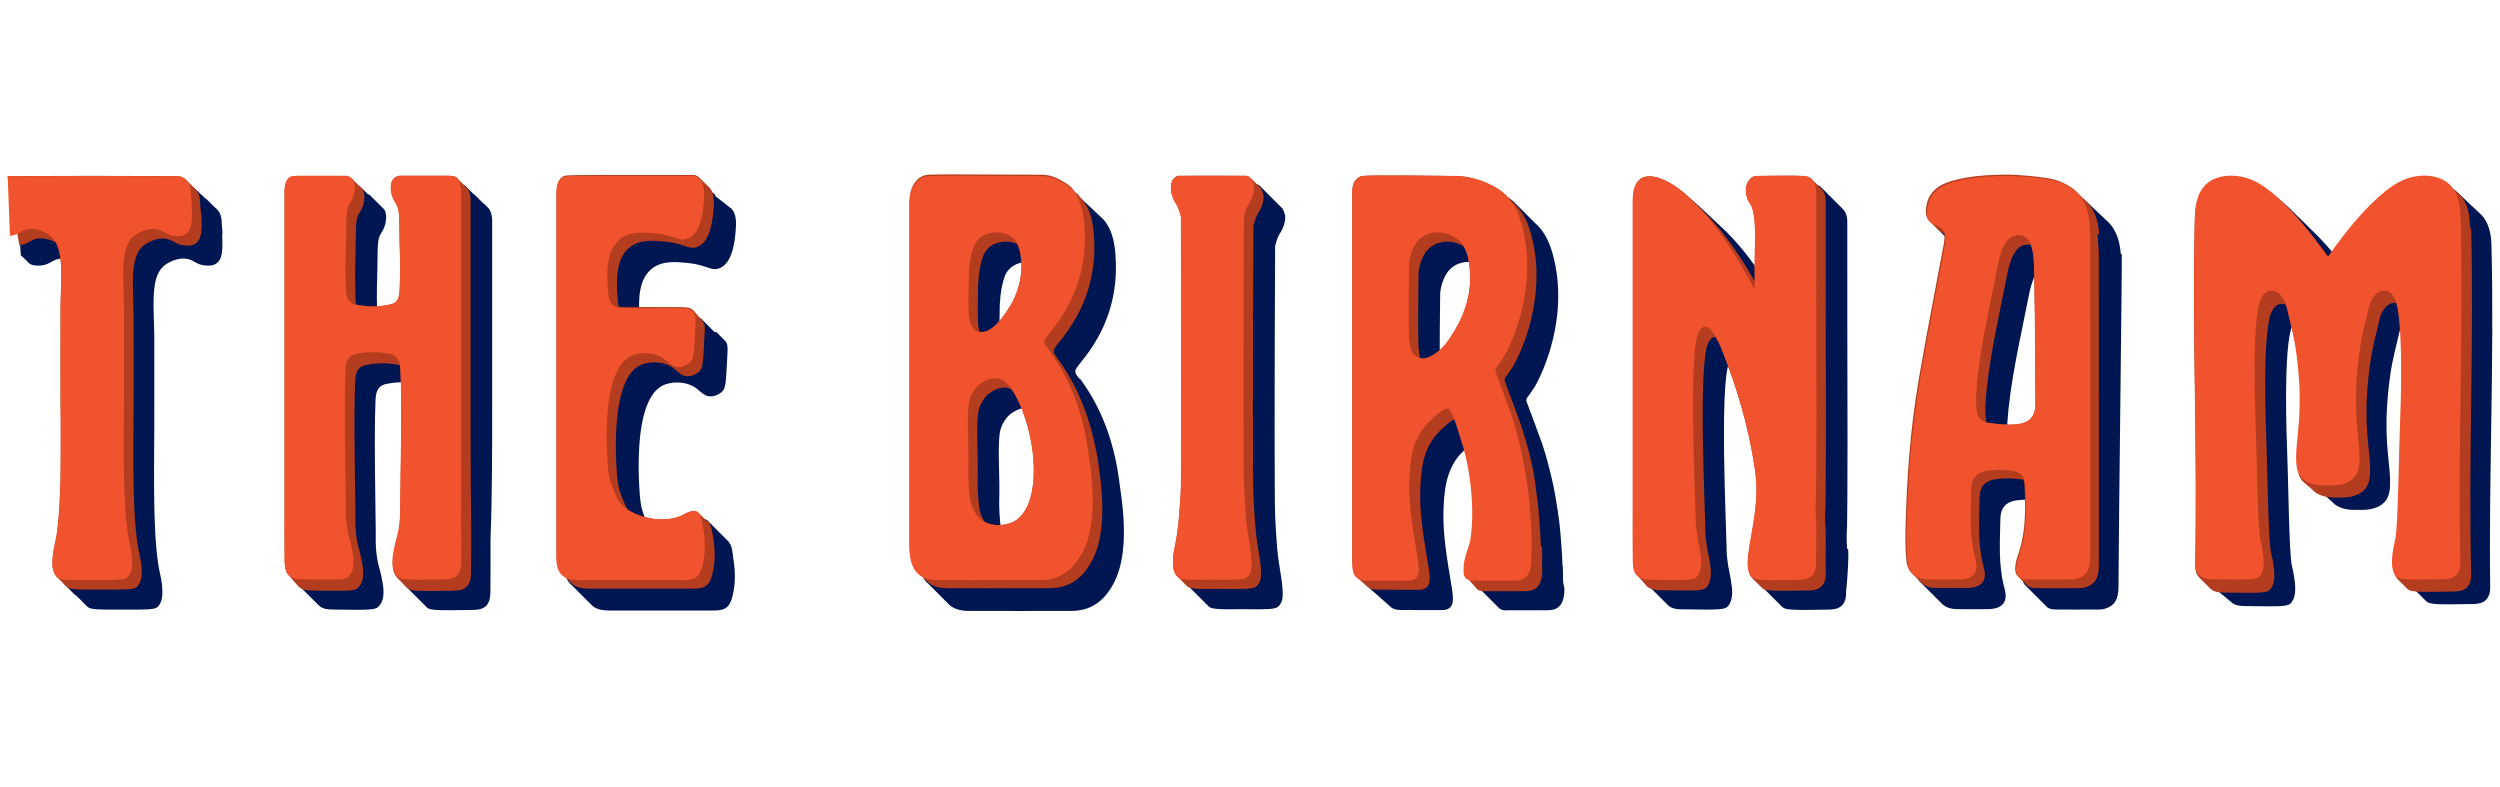
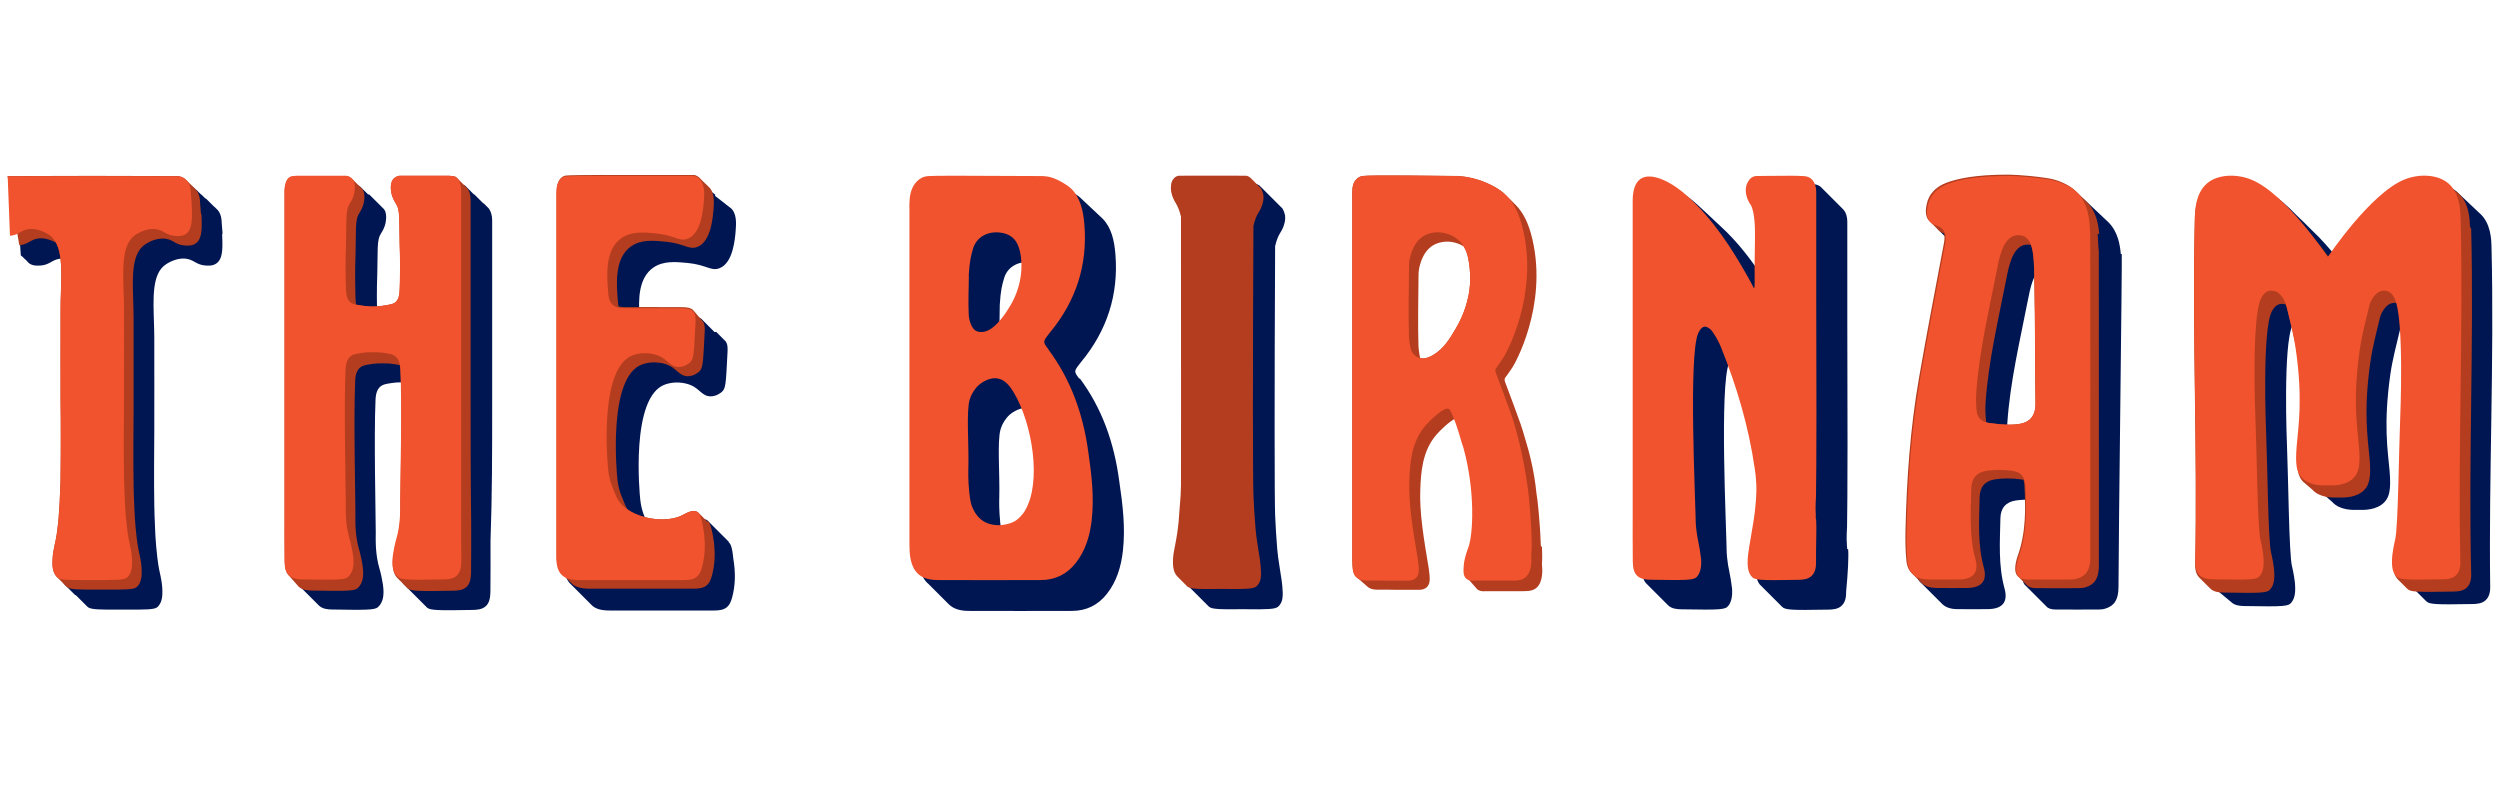
<svg xmlns="http://www.w3.org/2000/svg" id="Layer_1" data-name="Layer 1" version="1.1" viewBox="0 0 481.89 85.04" width="270">
  <defs>
    <style> .cls-1 { fill: #f0532d; } .cls-1, .cls-2, .cls-3 { stroke-width: 0px; } .cls-2 { fill: #b33d1e; } .cls-3 { fill: #001652; } </style>
  </defs>
  <path class="cls-3" d="M94.87,44.99V9.91c0-.54.02-1.09-.07-1.62-.07-.41-.25-1.14-.71-1.61-.05-.05-.11-.11-.16-.16s-.11-.11-.16-.16-.11-.11-.16-.16-.11-.11-.16-.16-.11-.11-.16-.16c-.07-.04-.14-.07-.2-.12s-.11-.11-.16-.16-.11-.11-.16-.16-.11-.11-.16-.16-.11-.11-.16-.16-.11-.11-.16-.16-.11-.11-.16-.16-.11-.11-.16-.16-.11-.11-.16-.16-.11-.11-.16-.16-.11-.11-.16-.16c-.11-.04-.18-.09-.23-.14s-.11-.11-.16-.16c-.05-.05-.11-.11-.16-.16-.05-.05-.11-.11-.16-.16-.05-.05-.11-.11-.16-.16-.05-.05-.11-.11-.16-.16-.05-.05-.11-.11-.16-.16-.05-.05-.11-.11-.16-.16-.05-.05-.11-.11-.16-.16-.12-.16-.29-.32-.48-.41-.2-.11-.37-.12-.46-.14-.23-.04-.48-.05-.75-.07h-9.6c-.07,0-.16.02-.25.04,0,0-.5.12-.91.55-.52.55-.61,1.66-.43,2.62.21,1.09.71,1.84.82,2.02,1.02,1.55.61,2.86.87,10.37.04,1.2.02,2.37-.02,4.75-.04,2.34-.09,3.28-.79,3.96-.48.46-1.23.55-2.71.77-.57.07-1.14.11-1.71.12-.29,0-.59-.04-.87-.05,0-.21,0-.43-.02-.68-.04-2.37-.05-3.55-.02-4.75.25-7.51-.14-8.82.87-10.37.12-.18.62-.93.82-2.02.18-.98.11-2.09-.43-2.62-.05-.05-.11-.09-.14-.12,0,0-.02-.02-.02-.04-.05-.05-.09-.09-.14-.12,0,0-.02-.02-.02-.04-.05-.05-.11-.09-.14-.12,0,0-.02-.02-.02-.04-.05-.05-.09-.09-.14-.12,0,0-.02-.02-.02-.04-.05-.05-.11-.09-.14-.12,0,0-.02-.02-.02-.04-.05-.05-.11-.09-.14-.12,0,0-.02-.02-.02-.04-.05-.05-.09-.09-.14-.12,0,0-.02-.02-.02-.04-.05-.05-.11-.09-.14-.12,0,0-.02-.02-.02-.04-.05-.05-.09-.09-.14-.12,0,0-.02-.02-.02-.04-.05-.05-.11-.09-.14-.12,0,0-.02-.02-.02-.04-.05-.05-.11-.09-.14-.12,0,0-.02-.02-.02-.04-.05-.05-.11-.09-.14-.12,0,0-.02-.02-.02-.04-.05-.05-.11-.09-.14-.12,0,0-.02-.02-.02-.04-.05-.05-.09-.09-.14-.12,0,0-.02-.02-.02-.04-.05-.05-.11-.09-.14-.12,0,0-.02-.02-.02-.04-.05-.05-.11-.09-.14-.12,0,0-.02-.02-.02-.04-.05-.05-.11-.09-.14-.12,0,0-.02-.02-.02-.04-.21.02-.27-.02-.3-.07,0,0-.02-.02-.02-.04-.05-.05-.11-.09-.14-.12,0,0-.02-.02-.02-.04-.05-.05-.11-.09-.14-.12,0,0-.02-.02-.02-.04-.05-.05-.09-.09-.14-.12,0,0-.02-.02-.02-.04-.05-.05-.11-.09-.14-.12,0,0-.02-.02-.02-.04-.05-.05-.09-.09-.14-.12,0,0-.02-.02-.02-.04-.05-.05-.11-.09-.14-.12,0,0-.02-.02-.02-.04-.05-.05-.09-.09-.14-.12,0,0-.02-.02-.02-.04-.05-.05-.11-.09-.14-.12,0,0-.02-.02-.02-.04-.48-.41-.98-.54-.98-.54-.09-.02-.18-.04-.25-.04h-9.6c-.27.02-.54.05-.75.07-.09.02-.27.04-.46.14-.73.37-.95,1.37-1.02,1.87-.09.54-.07,1.09-.07,1.62v60.77c0,3.3-.02,6.6.02,9.91.02,1.23.27,2.09.82,2.64.04.04.09.07.12.11.02.02.02.04.04.05.04.04.09.07.12.11.02.02.02.04.04.05.04.04.09.07.12.11.02.02.02.04.04.05.04.04.09.07.12.11.02.02.02.04.04.05.04.04.09.07.12.11.02.02.02.04.04.05.04.04.09.07.12.11.02.02.02.04.04.05.04.04.09.07.12.11.02.02.02.04.04.05.04.04.09.07.12.11.02.02.02.04.04.05.04.04.09.07.12.11.02.02.02.04.04.05.04.04.09.07.12.11.02.02.02.04.04.05.04.04.09.07.12.11.02.02.02.04.04.05.04.04.09.07.12.11.02.02.02.04.04.05.04.04.09.07.12.11.02.02.02.04.04.05.04.04.09.07.12.11.02.02.02.04.04.05.04.04.09.07.12.11.02.02.02.04.04.05.04.04.09.07.12.11.02.02.02.04.04.05.04.04.09.07.12.11.02.02.02.04.04.05.04.04.09.07.12.11.02.02.02.04.04.05.04.04.09.07.12.11.02.02.02.04.04.05.04.04.09.07.12.11.02.02.02.04.04.05.04.04.09.07.12.11.02.02.02.04.04.05.04.04.09.07.12.11.02.02.02.04.04.05.04.04.09.07.12.11.02.02.02.04.04.05.04.04.09.07.12.11.02.02.02.04.04.05.04.04.09.07.12.11.02.02.02.04.04.05.04.04.09.07.12.11.02.02.02.04.04.05.75.73,1.8.77,2.62.79,6.64.12,8.09.07,8.73-.41.09-.07.18-.16.29-.29,1.27-1.45.82-3.8.45-5.6-.14-.71-.29-1.23-.36-1.46-.89-3-.75-5.68-.75-7.19,0-3.02-.37-18.33-.04-25.54.04-.57.11-1.84.98-2.53.45-.36.98-.46,2.03-.62.91-.14,1.62-.16,2.27-.16.3,0,.61,0,.96.02.29,7.48-.07,21.83-.07,24.74,0,1.53.12,4.21-.75,7.19-.07.23-.21.73-.36,1.46-.36,1.8-.8,4.16.45,5.6.11.12.2.21.29.29l.02.02.14.14.02.02.14.14.02.02.14.14.02.02.14.14.02.02.14.14.02.02.14.14.02.02.14.14.02.02.14.14.02.02.14.14.02.02.14.14.02.02.14.14.02.02.14.14.02.02.14.14.02.02.14.14.02.02.14.14.02.02.14.14.02.02.14.14.02.02.14.14.02.02.14.14.02.02.14.14.02.02.14.14.02.02.14.14.02.02.14.14.02.02.14.14.02.02.14.14.02.02.14.14c.64.48,2.11.54,8.73.41.8-.02,1.87-.05,2.62-.79.55-.55.8-1.41.82-2.64.04-3.3.02-6.6.02-9.91.32-8.71.32-17.28.32-25.84Z" />
  <path class="cls-3" d="M140.49,71.07c-.05-.07-.11-.12-.16-.16-.05-.07-.11-.12-.16-.16-.05-.07-.11-.12-.16-.16-.05-.07-.11-.12-.16-.16-.05-.07-.11-.12-.16-.16-.05-.07-.11-.12-.16-.16-.05-.07-.11-.12-.16-.16-.05-.07-.11-.12-.16-.16-.05-.07-.11-.12-.16-.16-.05-.07-.11-.12-.16-.16-.05-.07-.11-.12-.16-.16-.05-.07-.11-.12-.16-.16-.05-.07-.11-.12-.16-.16-.05-.07-.11-.12-.16-.16-.05-.07-.11-.12-.16-.16-.05-.07-.11-.12-.16-.16-.05-.07-.11-.12-.16-.16-.05-.07-.11-.12-.16-.16-.05-.07-.11-.12-.16-.16-.05-.07-.11-.12-.16-.16-.05-.07-.11-.12-.16-.16-.05-.07-.11-.12-.16-.16-.05-.07-.11-.12-.16-.16-.05-.07-.11-.12-.16-.16-.05-.07-.11-.12-.16-.16-.11-.12-.2-.2-.29-.23-.96-.5-2.21.36-3,.73-2.14,1.04-5.66.96-8.48-.16-.54-1.29-1.09-2.43-1.32-4.52-.09-.8-1.98-19.88,4.85-22.18,2.61-.87,4.8.11,4.8.11,1.71.64,2.27,2.18,3.87,2.2,1.12.02,1.96-.66,2.14-.8.84-.7.84-1.41,1.16-7.64.04-.82.09-1.71-.48-2.3-.04-.04-.09-.05-.12-.09-.02-.02-.02-.05-.04-.07-.04-.04-.09-.05-.12-.09-.02-.02-.02-.05-.04-.07-.04-.04-.09-.05-.12-.09-.02-.02-.02-.05-.04-.07-.04-.04-.09-.05-.12-.09-.02-.02-.02-.05-.04-.07-.04-.04-.09-.05-.12-.09-.02-.02-.02-.05-.04-.07-.04-.04-.09-.05-.12-.09-.02-.02-.02-.05-.04-.07-.04-.04-.09-.05-.12-.09-.02-.02-.02-.05-.04-.07-.04-.04-.09-.05-.12-.09-.02-.02-.02-.05-.04-.07-.04-.04-.09-.05-.12-.09-.02-.02-.02-.05-.04-.07-.04-.04-.09-.05-.12-.09-.02-.02-.02-.05-.04-.07-.04-.04-.09-.05-.12-.09-.27.07-.27.05-.29.04-.04-.04-.09-.05-.12-.09-.02-.02-.02-.05-.04-.07-.04-.04-.09-.05-.12-.09-.02-.02-.02-.05-.04-.07-.04-.04-.09-.05-.12-.09-.02-.02-.02-.05-.04-.07-.04-.04-.09-.05-.12-.09-.02-.02-.02-.05-.04-.07-.04-.04-.09-.05-.12-.09-.02-.02-.02-.05-.04-.07-.04-.04-.09-.05-.12-.09-.02-.02-.02-.05-.04-.07-.04-.04-.09-.05-.12-.09-.02-.02-.02-.05-.04-.07-.04-.04-.09-.05-.12-.09-.02-.02-.02-.05-.04-.07-.04-.04-.09-.05-.12-.09-.02-.02-.02-.05-.04-.07-.04-.04-.09-.05-.12-.09-.02-.02-.02-.05-.04-.07-.04-.04-.09-.05-.12-.09-.02-.02-.02-.05-.04-.07-.04-.04-.09-.05-.12-.09-.02-.02-.02-.05-.04-.07-.04-.04-.09-.05-.12-.09-.02-.02-.02-.05-.04-.07-.04-.04-.09-.05-.12-.09-.02-.02-.02-.05-.04-.07-.04-.04-.09-.05-.12-.09-.02-.02-.02-.05-.04-.07-.43-.45-1.16-.59-2.34-.59-3.25,0-6.5,0-9.74-.02-.23-3.3-.2-7.48,2.71-9.44,1.95-1.32,4.37-1.07,6.59-.86,3.68.36,4.48,1.66,6.14,1,2.61-1.02,2.96-5.64,3.09-7.16.11-1.36.27-3.39-.96-4.44-.02-.02-.05-.04-.09-.05-.04-.04-.05-.07-.09-.09-.02-.02-.05-.04-.09-.05-.04-.04-.05-.07-.09-.09-.02-.02-.05-.04-.09-.05-.04-.04-.05-.07-.09-.09-.02-.02-.05-.04-.09-.05-.04-.04-.05-.07-.09-.09-.02-.02-.05-.04-.09-.05-.04-.04-.05-.07-.09-.09-.02-.02-.05-.04-.09-.05-.09-.07-.11-.11-.14-.14-.02-.02-.05-.04-.09-.05-.04-.04-.05-.07-.09-.09-.02-.02-.05-.04-.09-.05-.04-.04-.05-.07-.09-.09-.02-.02-.05-.04-.09-.05-.04-.04-.05-.07-.09-.09-.02-.02-.05-.04-.09-.05-.04-.04-.05-.07-.09-.09-.02-.02-.05-.04-.09-.05-.04-.04-.05-.07-.09-.09-.02-.02-.05-.04-.09-.05-.04-.04-.05-.07-.09-.09-.02-.02-.05-.04-.09-.05-.04-.04-.05-.07-.09-.09-.02-.02-.05-.04-.09-.05-.04-.04-.05-.07-.09-.09-.02-.02-.05-.04-.09-.05-.04-.04-.05-.07-.09-.09-.02-.02-.05-.04-.09-.05-.04-.04-.05-.07-.09-.09-.02-.02-.05-.04-.09-.05.09-.18.07-.23.04-.25-.02-.02-.05-.04-.09-.05-.04-.04-.05-.07-.09-.09-.02-.02-.05-.04-.09-.05-.04-.04-.05-.07-.09-.09-.02-.02-.05-.04-.09-.05-.04-.04-.05-.07-.09-.09-.02-.02-.05-.04-.07-.05-.04-.04-.05-.07-.09-.09-.02-.02-.05-.04-.09-.05-.04-.04-.05-.07-.09-.09-.02-.02-.05-.04-.09-.05-.04-.04-.05-.07-.09-.09-.04-.02-.05-.04-.09-.05-.04-.04-.05-.07-.09-.09-.02-.02-.05-.04-.09-.05-.04-.04-.05-.07-.09-.09-.02-.02-.05-.04-.09-.05-.04-.04-.05-.07-.09-.09-.16-.34-.43-.48-.43-.48-.05-.02-.09-.04-.11-.05-.25-.11-.48-.09-.54-.09-.46.02-11.01-.02-11.87-.02,0,0-11.46-.05-12.69.11-.18.02-.34.09-.34.09-.36.14-.57.37-.66.46-.52.55-.68,1.55-.7,1.71-.07.66-.05,1.34-.05,2v69.09c0,1.68.36,2.82,1.14,3.52l.16.16.16.16.16.16.16.16.16.16.16.16.16.16.16.16.16.16.16.16.16.16.16.16.16.16.16.16.16.16.16.16.16.16c.05.05.11.11.16.16s.11.11.16.16.11.11.16.16.11.11.16.16.11.11.16.16.11.11.16.16.11.11.16.16.11.11.16.16c.71.77,1.84,1.11,3.5,1.11h20.17c1.09,0,1.86-.16,2.41-.61.62-.5.87-1.18,1.09-2.02.57-2.18.68-4.55.18-7.5-.2-2.23-.57-2.8-.87-3.02Z" />
  <path class="cls-3" d="M208.08,39.69c-1.11-1.48-1.09-1.48.07-2.98.07-.11.16-.2.23-.29,5-6.05,7.26-12.98,6.62-20.81-.21-2.64-.77-5.1-2.48-6.85-.04-.04-.09-.07-.12-.11-.02-.02-.02-.04-.04-.04-.04-.04-.09-.07-.12-.11-.02-.02-.02-.04-.04-.04-.04-.04-.09-.07-.12-.11-.02-.02-.02-.04-.04-.04-.04-.04-.09-.07-.12-.11-.02-.02-.02-.04-.04-.04-.04-.04-.09-.07-.12-.11-.02-.02-.02-.04-.04-.04-.04-.04-.09-.07-.12-.11-.02-.02-.02-.04-.04-.04-.04-.04-.09-.07-.12-.11-.02-.02-.02-.04-.04-.04-.04-.04-.09-.07-.12-.11-.02-.02-.02-.04-.04-.04-.04-.04-.09-.07-.12-.11-.02-.02-.02-.04-.04-.04-.04-.04-.09-.07-.12-.11-.02-.02-.02-.04-.04-.04-.04-.04-.09-.07-.12-.11-.02-.02-.02-.04-.04-.04-.04-.04-.09-.07-.12-.11-.02-.02-.02-.04-.04-.04-.04-.04-.09-.07-.12-.11-.02-.02-.02-.04-.04-.04-.04-.04-.09-.07-.12-.11-.02-.02-.02-.04-.04-.04-.04-.04-.09-.07-.12-.11-.02-.02-.02-.04-.04-.04-.04-.04-.09-.07-.12-.11-.02-.02-.02-.04-.04-.04-.04-.04-.09-.07-.12-.11-.02-.02-.02-.04-.04-.04-.04-.04-.09-.07-.12-.11-.02-.02-.02-.04-.04-.04-.04-.04-.09-.07-.12-.11-.02-.02-.02-.04-.04-.04-.04-.04-.09-.07-.12-.11-.02-.02-.02-.04-.04-.04-.04-.04-.09-.07-.12-.11-.02-.02-.02-.04-.04-.04-.04-.04-.09-.07-.12-.11-.02-.02-.02-.04-.04-.04-.04-.04-.09-.07-.12-.11-.02-.02-.02-.04-.04-.04-.04-.04-.09-.07-.12-.11-.02-.02-.02-.04-.04-.04-.04-.04-.09-.07-.12-.11-.02-.02-.02-.04-.04-.04-.04-.04-.09-.07-.12-.11-.02-.02-.02-.04-.04-.04-.41-.41-1.36-1.09-2.55-1.68-1.04-.5-1.75-.66-2.11-.71-.55-.09-.96-.09-1.11-.09-18.7-.11-19.72-.07-21.76,0-.11,0-.39.02-.75.11-.79.21-1.3.7-1.5.89-1.25,1.21-1.43,3.07-1.46,4.16-.02.46,0,.93,0,1.37v64.22c0,.87.02,1.77.14,2.62.25,1.59.8,2.71,1.7,3.44.05.05.11.11.16.16s.11.11.16.16.11.11.16.16.11.11.16.16.11.11.16.16.11.11.16.16.11.11.16.16.11.11.16.16.11.11.16.16.11.11.16.16.11.11.16.16.11.11.16.16.11.11.16.16.11.11.16.16.11.11.16.16.11.11.16.16.11.11.16.16.11.11.16.16.11.11.16.16.11.11.16.16.11.11.16.16.11.11.16.16.11.11.16.16.11.11.16.16.11.11.16.16c.87.8,2.09,1.2,3.77,1.2,6.64.02,13.28.02,19.9,0,2.77,0,5.02-1.11,6.73-3.28,1.93-2.45,2.75-5.32,3.09-8.33.5-4.48-.05-8.92-.7-13.35-1-7.57-3.36-14.14-7.67-19.94ZM192.8,67.34c-.25-2.41-.2-4.25-.18-4.84.12-4.46-.43-10.89.25-13.12.12-.41.3-.8.3-.8.14-.3.61-1.27,1.46-2.02.18-.14,1.53-1.3,3.12-1.29,3.12,6.25,4.43,16.26,1.5,21.26-.68,1.14-1.43,1.78-2.09,2.18-.14.09-1.89.96-4.03.64-.12-.45-.23-1.05-.34-2.02ZM195.91,27.88s-1.46,2.52-3.25,3.73c-.05-2.21.05-4.35.05-6.21h0c.16-2.73.45-3.87.84-5.16.62-2.09,2.55-3.19,4.77-3.09.46,2.5.3,6.68-2.41,10.73Z" />
  <path class="cls-3" d="M247.2,6.82c-.04-.05-.12-.16-.25-.25-.04-.05-.09-.11-.16-.16-.04-.05-.09-.11-.16-.16-.04-.05-.09-.11-.16-.16-.04-.05-.09-.11-.16-.16-.04-.05-.09-.11-.16-.16-.04-.05-.09-.11-.16-.16-.04-.05-.09-.11-.16-.16-.04-.05-.09-.11-.16-.16-.04-.05-.09-.11-.16-.16-.04-.05-.09-.11-.16-.16-.04-.05-.09-.11-.16-.16-.04-.05-.09-.11-.16-.16-.04-.05-.09-.11-.16-.16-.04-.05-.09-.11-.16-.16-.04-.05-.09-.11-.16-.16-.04-.05-.09-.11-.16-.16-.04-.05-.09-.11-.16-.16-.04-.05-.09-.11-.16-.16-.04-.05-.09-.11-.16-.16-.04-.05-.09-.11-.16-.16-.04-.05-.09-.11-.16-.16-.04-.05-.09-.11-.16-.16-.04-.05-.09-.11-.16-.16-.04-.05-.09-.11-.16-.16-.04-.05-.09-.11-.16-.16-.12-.14-.39-.37-.77-.46-.16-.04-.29-.04-.34-.04-3.39-.02-12.51,0-12.51,0h-.3c-.05.02-.14.04-.25.05-.43.14-.68.43-.77.54-.45.52-.48,1.14-.48,1.32-.04.23-.07.66.05,1.3.18.91.57,1.59.75,1.89.04.07.07.12.07.12.46.73.8,1.66,1.04,2.66.02,29.27.02,50.69,0,51.85-.02.98-.07,1.95-.07,1.95-.04.54-.07.93-.09,1.16-.25,2.82-.21,3.34-.41,4.94-.11.87-.21,1.52-.34,2.27-.39,2.28-.54,2.5-.61,3.68-.12,1.93.21,2.78.71,3.39.07.09.16.18.25.25.04.05.09.09.14.12.05.05.11.11.16.16s.11.11.16.16.11.11.16.16.11.11.16.16.11.11.16.16.11.11.16.16.11.11.16.16.11.11.16.16.11.11.16.16.11.11.16.16.11.11.16.16.11.11.16.16.11.11.16.16.11.11.16.16.11.11.16.16.11.11.16.16.11.11.16.16.11.11.16.16.11.11.16.16.11.11.16.16.11.11.16.16.11.11.16.16.11.11.16.16.11.11.16.16c.52.61,1.27.73,6.84.66,4.84.07,6.03-.02,6.62-.45.16-.12.29-.29.29-.29.66-.77.66-1.78.64-2.52-.05-1.64-.29-2.87-.55-4.55-.16-1.05-.25-1.59-.34-2.27-.09-.75-.23-1.91-.41-4.94-.09-1.59-.16-2.86-.16-3.11-.12-2.98-.14-23.59,0-51.85.23-1,.57-1.95,1.04-2.66,0-.02.04-.05.07-.12.18-.29.57-.98.75-1.89.12-.64.09-1.07.05-1.3-.02.04-.13-.73-.5-1.3Z" />
  <path class="cls-3" d="M356.06,72.48c-.02-.14-.04-.32-.05-.59-.14-1.96.02-3.39.02-3.71.04-2.64.09-7.34.09-15.87,0-7.62-.02-15.24-.04-22.85h0V10.19c0-.54.02-1.09-.07-1.62-.12-.71-.39-1.27-.8-1.66l-.16-.16-.16-.16-.16-.16-.16-.16-.16-.16-.16-.16-.16-.16-.16-.16-.16-.16-.16-.16-.16-.16-.16-.16-.16-.16-.16-.16-.16-.16-.16-.16-.16-.16c-.05-.05-.11-.11-.16-.16-.05-.05-.11-.11-.16-.16-.05-.05-.11-.11-.16-.16-.05-.05-.11-.11-.16-.16-.05-.05-.11-.11-.16-.16-.05-.05-.11-.11-.16-.16-.05-.05-.11-.11-.16-.16-.05-.05-.11-.11-.16-.16-.11-.12-.23-.25-.37-.36-.5-.36-1.05-.41-1.39-.43-2.02-.11-3.32-.04-4.52-.05-1.5-.02-3,.04-4.5.04-.09,0-.32,0-.59.11-.68.25-1,.89-1.14,1.14-.5.95-.34,1.91-.29,2.23.14.89.59,1.62.75,1.87.04.05.07.11.09.12.93,1.45.89,5.19.87,6.8-.02.98-.02,1.29-.02,1.36v.04c0,.39-.04,2.64-.05,3.77v.98c-2.39-3.73-5.1-7.26-8.41-10.3-.02-.02-.04-.04-.05-.04-.04-.04-.07-.07-.12-.12-.02-.02-.04-.04-.05-.04-.04-.04-.07-.07-.12-.12-.02-.02-.04-.04-.05-.04-.04-.04-.07-.07-.12-.11-.02-.02-.04-.04-.05-.04-.04-.04-.07-.07-.12-.12-.02-.02-.04-.04-.05-.04-.04-.04-.07-.07-.12-.12-.02-.02-.04-.04-.05-.04-.04-.04-.07-.07-.12-.12-.02-.02-.04-.04-.05-.04-.04-.04-.07-.07-.12-.12-.02-.02-.04-.04-.05-.04-.04-.04-.07-.07-.12-.12-.02-.02-.04-.04-.05-.04-.04-.04-.07-.07-.12-.12-.02-.02-.04-.04-.05-.04-.04-.04-.07-.07-.12-.12-.02-.02-.04-.04-.05-.04-.04-.04-.07-.07-.12-.12-.02-.02-.04-.04-.05-.04-.04-.04-.07-.07-.12-.12-.02-.02-.04-.04-.05-.04-.04-.04-.07-.07-.12-.12-.02-.02-.04-.04-.05-.04-.04-.04-.07-.07-.12-.12-.02-.02-.04-.04-.05-.04-.04-.04-.07-.07-.12-.12-.02-.02-.04-.04-.05-.04-.04-.04-.07-.07-.12-.11-.02-.02-.04-.04-.05-.04-.04-.04-.07-.07-.12-.12-.02-.02-.04-.04-.05-.04-.04-.04-.07-.07-.12-.12-.02-.02-.04-.04-.05-.04-.04-.04-.07-.07-.12-.11-.02-.02-.04-.04-.05-.04-.04-.04-.07-.07-.12-.12-.02-.02-.04-.04-.05-.04-.04-.04-.07-.07-.12-.12-.02-.02-.04-.04-.05-.04-.04-.04-.07-.07-.12-.11-.02-.02-.04-.04-.05-.04-.04-.04-.07-.07-.12-.12-.02-.02-.04-.04-.05-.04-.04-.04-.07-.07-.12-.12-.02-.02-.04-.04-.05-.04-.04-.04-.07-.07-.12-.11-.02-.02-.04-.04-.05-.04-.04-.04-.07-.07-.12-.12-1.39-1.27-3-2.46-4.71-3.23-3.93-1.73-6.01-.27-6.01,3.98v59.56h0v.2c0,3.28-.02,6.59.02,9.87.02,1.23.27,2.09.82,2.62.04.04.09.07.12.11.02.02.02.04.04.05.04.04.09.07.12.11.02.02.02.04.04.05.04.04.09.07.12.11.02.02.02.04.04.05.04.04.09.07.12.11.02.02.02.04.04.05.04.04.09.07.12.11.02.02.02.04.04.05.04.04.09.07.12.11.02.02.02.04.04.05.04.04.09.07.12.11.02.02.02.04.04.05.04.04.09.07.12.11.02.02.02.04.04.05.04.04.09.07.12.11.02.02.02.04.04.05.04.04.09.07.12.11.02.02.02.04.04.05.04.04.09.07.12.11.02.02.02.04.04.05.04.04.09.07.12.11.02.02.02.04.04.05.04.04.09.07.12.11.02.02.02.04.04.05.04.04.09.07.12.11.02.02.02.04.04.05.04.04.09.07.12.11.02.02.02.04.04.05.04.04.09.07.12.11.02.02.02.04.04.05.04.04.09.07.12.11.02.02.02.04.04.05.04.04.09.07.12.11.02.02.02.04.04.05.04.04.09.07.12.11.02.02.02.04.04.05.04.04.09.07.12.11.02.02.02.04.04.05.04.04.09.07.12.11.02.02.02.04.04.05.04.04.09.07.12.11.02.02.02.04.04.05.04.04.09.07.12.11.02.02.02.04.04.05.04.04.09.07.12.11.02.02.02.04.04.05.04.04.09.07.12.11.02.02.02.04.04.05.04.04.09.07.12.11.02.02.02.04.04.05.75.73,1.8.77,2.62.79,7.75.14,8.42.05,9.01-.68.07-.09.14-.18.21-.3.73-1.2.5-3.09.5-3.09-.32-2.75-.75-3.8-.95-5.91-.11-1.12-.09-1.87-.11-2.37-.04-3.3-1.34-30.52.46-35.05.07-.18.2-.46.39-.75,2.89,7.3,5.09,14.81,6.21,22.58.05.41.11.75.16,1.18,0,0,.12,1.05.16,2.14.05,1.27-.05,3.84-.61,7.25-.09.52-.55,3.14-.75,4.43-.09.59-.16,1.12-.25,1.77,0,.04-.04.3-.05.64-.12,1.91.21,2.78.71,3.39.07.09.16.18.25.25.05.05.11.11.16.16s.11.11.16.16.11.11.16.16.11.11.16.16.11.11.16.16.11.11.16.16.11.11.16.16.11.11.16.16.11.11.16.16.11.11.16.16.11.11.16.16.11.11.16.16.11.11.16.16.11.11.16.16.11.11.16.16.11.11.16.16.11.11.16.16.11.11.16.16.11.11.16.16.11.11.16.16.11.11.16.16.11.11.16.16.11.11.16.16.11.11.16.16.11.11.16.16c.59.64,1.53.73,8.94.59.8-.02,1.87-.05,2.62-.79.84-.82.82-2.07.82-2.62.36-3.71.52-6.89.39-8.26Z" />
  <path class="cls-3" d="M408.8,15.62c-.16-1.8-.54-4.32-2.43-6.19-.04-.04-.07-.07-.12-.11-.02-.02-.04-.04-.05-.05-.04-.04-.07-.07-.12-.11-.02-.02-.04-.04-.05-.05-.04-.04-.07-.07-.12-.11-.02-.02-.04-.04-.05-.05-.04-.04-.07-.07-.12-.11-.02-.02-.04-.04-.05-.05-.04-.04-.07-.07-.12-.11-.02-.02-.04-.04-.05-.05-.04-.04-.07-.07-.12-.11-.02-.02-.04-.04-.05-.05-.04-.04-.07-.07-.12-.11-.02-.02-.04-.04-.05-.05-.04-.04-.07-.07-.12-.11-.02-.02-.04-.04-.05-.05-.04-.04-.07-.07-.12-.11-.02-.02-.04-.04-.05-.05-.04-.04-.07-.07-.12-.11-.02-.02-.04-.04-.05-.05-.04-.04-.07-.07-.12-.11-.02-.02-.04-.04-.05-.05-.04-.04-.07-.07-.12-.11-.02-.02-.04-.04-.05-.05-.04-.04-.07-.07-.12-.11-.02-.02-.04-.04-.05-.05-.04-.04-.07-.07-.12-.11-.02-.02-.04-.04-.05-.05-.04-.04-.07-.07-.12-.11-.02-.02-.04-.04-.05-.05-.04-.04-.07-.07-.12-.11-.02-.02-.04-.04-.05-.05-.04-.04-.07-.07-.12-.11-.02-.02-.04-.04-.05-.05-.04-.04-.07-.07-.12-.11-.02-.02-.04-.04-.05-.05-.04-.04-.07-.07-.12-.11-.02-.02-.04-.04-.05-.05-.04-.04-.07-.07-.12-.11-.02-.02-.04-.04-.05-.05-.04-.04-.07-.07-.12-.11-.02-.02-.04-.04-.05-.05-.04-.04-.07-.07-.12-.11-.02-.02-.04-.04-.05-.05-.04-.04-.07-.07-.12-.11-.02-.02-.04-.04-.05-.05-.04-.04-.07-.07-.12-.11-.02-.02-.04-.04-.05-.05-.04-.04-.07-.07-.12-.11-.02-.02-.04-.04-.05-.05-.04-.04-.07-.07-.12-.11-.02-.02-.04-.04-.05-.05-.89-.87-1.84-1.32-2.48-1.62-1.39-.66-2.57-.86-3.5-.98-4.18-.61-7.23-.61-7.23-.61-6.26,0-9.41.8-11.01,1.3-1.05.34-2.61.93-3.66,2.37-.27.36-.7,1.07-.89,2.03-.11.55-.46,2.11.39,3.12.09.11.2.21.3.29.05.05.11.11.16.16s.11.11.16.16.11.11.16.16.11.11.16.16.11.11.16.16.11.11.16.16.11.11.16.16.11.11.16.16.11.11.16.16.11.11.16.16.11.11.16.16.11.11.16.16.11.11.16.16.11.11.16.16.11.11.16.16.11.11.16.16t.04.04c.07.66-.05,1.27-.11,1.59-1.62,8.66-3.3,17.29-4.8,25.97-1.68,9.67-2.37,19.45-2.59,29.25-.04,1.98-.02,3.98.18,5.94.12,1.14.54,2,1.23,2.55.05.05.11.11.16.16s.11.11.16.16.11.11.16.16.11.11.16.16.11.11.16.16.11.11.16.16.11.11.16.16.11.11.16.16.11.11.16.16.11.11.16.16.11.11.16.16.11.11.16.16.11.11.16.16.11.11.16.16.11.11.16.16.11.11.16.16.11.11.16.16.11.11.16.16.11.11.16.16.11.11.16.16.11.11.16.16.11.11.16.16.11.11.16.16.11.11.16.16.11.11.16.16c.66.64,1.61.96,2.82.98,2,.02,4.02.02,6.01,0,2.77-.04,3.89-1.36,3.18-3.96-1.23-4.48-.89-9.03-.8-13.56.04-1.96,1.05-3.14,3-3.43,1.02-.14,2.07-.18,3.12-.14.21,4.27.14,8.51-1.34,12.64-.23.66-.39,1.36-.46,2.05-.09.89.09,1.5.54,1.87.05.05.11.11.16.16s.11.11.16.16.11.11.16.16.11.11.16.16.11.11.16.16.11.11.16.16.11.11.16.16.11.11.16.16.11.11.16.16.11.11.16.16.11.11.16.16.11.11.16.16.11.11.16.16.11.11.16.16.11.11.16.16.11.11.16.16.11.11.16.16.11.11.16.16.11.11.16.16.11.11.16.16.11.11.16.16.11.11.16.16.11.11.16.16.11.11.16.16.11.11.16.16c.34.41.93.61,1.77.61,2.8.02,5.59.02,8.39,0,.41,0,.84-.05,1.23-.18,1.75-.54,2.5-1.75,2.52-4.09.02-10.51.73-63.2.63-64.27ZM393.79,23.31c.16,7.5.09,15.01.2,22.52.02.7.04,2.32-1.16,3.32-.82.7-2.11.96-4.03.95-.64,0-1.29-.04-1.91-.09-.02-.64-.02-1.27.04-1.91.54-7.94,2.43-15.8,3.96-23.63.43-2.18,1.02-5.27,2.75-6.35.12,1.52.11,3.32.16,5.19Z" />
-   <path class="cls-3" d="M301.19,75.8c-.21-5.48-.68-8.98-.68-8.98-.16-1.21-.34-2.41-.55-3.59-.29-1.95-.68-3.78-1.12-5.48-.52-2.18-1.07-4.09-1.59-5.6-.52-1.48-2.36-6.46-2.61-7.07-.07-.2-.12-.3-.2-.54-.16-.41-.23-.62-.23-.75-.02-.34.18-.55.54-1.02.29-.37.52-.79.8-1.16.64-.79,6.98-12.15,4.03-24.9-.84-3.64-2.07-5.69-3.75-7.14h0c-.05-.05-.11-.11-.16-.16h0c-.05-.05-.11-.11-.16-.16h0c-.05-.05-.11-.11-.16-.16h0c-.05-.05-.11-.11-.16-.16h0c-.05-.05-.11-.11-.16-.16h0c-.05-.05-.11-.11-.16-.16h0c-.05-.05-.11-.11-.16-.16h0c-.05-.05-.11-.11-.16-.16h0c-.05-.05-.11-.11-.16-.16h0c-.05-.05-.11-.11-.16-.16h0c-.05-.05-.11-.11-.16-.16h0c-.05-.05-.11-.11-.16-.16h0l-.16-.16h0l-.16-.16h0l-.16-.16h0l-.16-.16h0l-.16-.16h0l-.16-.16h0l-.16-.16h0l-.16-.16h0l-.16-.16h0l-.16-.16h0l-.16-.16h0l-.16-.16h0l-.16-.16h0l-.16-.16c-1.02-.87-2.12-1.41-2.73-1.7-2.41-1.16-4.64-1.5-6.07-1.59h-.14c-2.32-.02-16.81-.23-18.26,0-.16.02-.32.07-.32.07-.57.2-.93.62-1.04.77-.11.12-.46.52-.57,1.45-.07.59-.05,1.18-.05,1.75v69.16c0,.66,0,1.34.05,2,.07.98.3,1.66.77,2.11.02.02.05.04.09.05.04.04.05.07.09.11.02.02.05.04.09.05.04.04.05.07.09.11.02.02.05.04.09.05.04.04.05.07.09.11.02.02.05.04.09.05.04.04.05.07.09.11.02.02.05.04.09.05.04.04.05.07.09.11.02.02.05.04.09.05.04.04.05.07.09.11.02.02.05.04.09.05.04.04.05.07.09.11.02.02.05.04.09.05.04.04.05.07.09.11.02.02.05.04.09.05.04.04.05.07.09.11.02.02.05.04.09.05.04.04.05.07.09.11.02.02.05.04.09.05.04.04.05.07.09.11.02.02.05.04.09.05.04.04.05.07.09.11.02.02.05.04.09.05.04.04.05.07.09.11.02.02.05.04.09.05.04.04.05.07.09.11.02.02.05.04.09.05.04.04.05.07.09.11.02.02.05.04.09.05.04.04.05.07.09.11.02.02.05.04.09.05.04.04.05.07.09.11.02.02.05.04.09.05.04.04.05.07.09.11.02.02.05.04.09.05.04.04.05.07.09.11.02.02.05.04.09.05.04.04.05.07.09.11.02.02.05.04.09.05.04.04.05.07.09.11.02.02.05.04.09.05.04.04.05.07.09.11.02.02.05.04.09.05.04.04.05.07.09.11.02.02.05.04.09.05.04.04.05.07.09.11.02.02.05.04.09.05.04.04.05.07.09.11.02.02.05.04.09.05.04.04.05.07.09.11.66.62,1.61.62,2.09.62,1.29-.02,2.39,0,3.36.02h4.57c.45,0,1.04-.09,1.48-.52.7-.66.59-1.78.39-3.36-.04-.27-.05-.45-.07-.46-.95-5.64-1.78-10.64-1.59-15.08.12-3.02.32-7.37,3.19-10.58.39-.45,1.27-1.32,2.14-2.05.09.32.16.57.18.64.11.39.29,1,.55,1.75h0c2.27,8.21,1.89,16.69.91,19.22-.04.09-.23.59-.43,1.27-.18.62-.37,1.3-.43,2.12-.09,1.07-.14,1.98.45,2.53.02.02.07.07.12.11.02.02.02.04.04.05.02.02.07.07.12.11.02.02.02.04.04.05.02.02.07.07.12.11.02.02.02.04.04.05.02.02.07.07.12.11.02.02.02.04.04.05.02.02.07.07.12.11.02.02.02.04.04.05.02.02.07.07.12.11.02.02.02.04.04.05.02.02.07.07.12.11.02.02.02.04.04.05.02.02.07.07.12.11.02.02.02.04.04.05.02.02.07.07.12.11.02.02.02.04.04.05.02.02.07.07.12.11.02.02.02.04.04.05.02.02.07.07.12.11.02.02.02.04.04.05.02.02.07.07.12.11.02.02.02.04.04.05.02.02.07.07.12.11.02.02.02.04.04.05.02.02.07.07.12.11.02.02.02.04.04.05.02.02.07.07.12.11.02.02.02.04.04.05.02.02.07.07.12.11.02.02.02.04.04.05.02.02.07.07.12.11.02.02.02.04.04.05.02.02.07.07.12.11.02.02.02.04.04.05.02.02.07.07.12.11.02.02.02.04.04.05.02.02.07.07.12.11.02.02.02.04.04.05.02.02.07.07.12.11.02.02.02.04.04.05.02.02.07.07.12.11.02.02.02.04.04.05.02.02.07.07.12.11.02.02.02.04.04.05.02.02.07.07.12.11.02.02.02.04.04.05.02.02.07.07.12.11.02.02.02.04.04.05.02.02.07.07.12.11.02.02.02.04.04.05.12.12.61.52,1.61.41h7.17c.25,0,.5-.02.77-.02.41-.02,1.21-.05,1.87-.59.48-.37.8-.95.98-1.71.16-.64.21-1.32.18-1.98-.43-1.93-.16-.61-.3-4.21ZM284.82,24.49c-.14.89-.57,3.23-1.95,5.93-.25.48-.45.82-.61,1.11-1.12,1.91-2.27,3.84-4.28,5.07-.14.09-.29.16-.41.23-.12-3.87,0-9.08.02-12.51,0-.96,0-1.46.16-2.2.2-.84.84-3.77,3.5-4.69.98-.34,2.09-.41,3.21-.14.07.25.14.5.18.75.54,2.82.39,5.09.18,6.46Z" />
  <path class="cls-3" d="M480.26,14.19c-.04-1.3-.11-4.6-2.34-6.5-.02-.02-.04-.02-.05-.04-.04-.04-.07-.09-.12-.12-.02-.02-.04-.02-.05-.04-.04-.04-.07-.09-.12-.12-.02-.02-.04-.02-.05-.04-.04-.04-.07-.09-.12-.12-.02-.02-.04-.02-.05-.04-.04-.04-.07-.09-.12-.12-.02-.02-.04-.02-.05-.04-.04-.04-.07-.09-.12-.12-.02-.02-.04-.02-.05-.04-.04-.04-.07-.09-.12-.12-.02-.02-.04-.02-.05-.04-.04-.04-.07-.09-.12-.12-.02-.02-.04-.02-.05-.04-.04-.04-.07-.09-.12-.12-.02-.02-.04-.02-.05-.04-.04-.04-.07-.09-.12-.12-.02-.02-.04-.02-.05-.04-.04-.04-.07-.09-.12-.12-.02-.02-.04-.02-.05-.04-.04-.04-.07-.09-.12-.12-.02-.02-.04-.02-.05-.04-.04-.04-.07-.09-.12-.12-.02-.02-.04-.02-.05-.04-.04-.04-.07-.09-.12-.12-.02-.02-.04-.02-.05-.04-.04-.04-.07-.09-.12-.12-.02-.02-.04-.02-.05-.04-.04-.04-.07-.09-.12-.12-.02-.02-.04-.02-.05-.04-.04-.04-.07-.09-.12-.12-.02-.02-.04-.02-.05-.04-.04-.04-.07-.09-.12-.12-.02-.02-.04-.02-.05-.04-.04-.04-.07-.09-.12-.12-.02-.02-.04-.02-.05-.04-.04-.04-.07-.09-.12-.12-.02-.02-.04-.02-.05-.04-.04-.04-.07-.09-.12-.12-.02-.02-.04-.02-.05-.04-.04-.04-.07-.09-.12-.12-.02-.02-.04-.02-.05-.04-.04-.04-.07-.09-.12-.12-.02-.02-.04-.02-.05-.04-.04-.04-.07-.09-.12-.12-.02-.02-.04-.02-.05-.04-.04-.04-.07-.09-.12-.12-.02-.02-.04-.02-.05-.04-.04-.04-.07-.09-.12-.12-.02-.02-.04-.02-.05-.04-.04-.04-.07-.09-.12-.12-2.07-1.77-5.68-1.89-8.51-.73-5.57,2.28-12.17,11.28-14.12,14.01-1.53-1.91-3.41-4.1-5.43-5.98-.05-.05-.11-.11-.16-.16s-.11-.11-.16-.16-.11-.11-.16-.16-.11-.11-.16-.16-.11-.11-.16-.16-.11-.11-.16-.16-.11-.11-.16-.16-.11-.11-.16-.16-.11-.11-.16-.16-.11-.11-.18-.16c-.05-.05-.11-.11-.16-.16s-.11-.11-.16-.16-.11-.11-.18-.16c-.05-.05-.11-.11-.16-.16s-.11-.11-.16-.16-.11-.11-.18-.16c-.05-.05-.11-.11-.16-.16s-.11-.11-.16-.16-.11-.11-.16-.16-.11-.11-.16-.16l-.16-.16-.16-.16-.16-.16-.16-.16-.16-.16c-1.89-1.78-3.89-3.32-5.8-4.09-2.82-1.14-6.43-1.05-8.51.73-2.23,1.91-2.3,5.21-2.34,6.5-.54,22.13.54,44.28.07,66.41,0,.37-.07,1.75.82,2.62.04.04.07.07.12.09.02.02.04.04.05.05.04.04.07.07.12.09.02.02.04.04.05.05.04.04.07.07.12.09.02.02.04.04.05.05.04.04.07.07.12.09.02.02.04.04.05.05.04.04.07.07.12.09.02.02.04.04.05.05.04.04.07.07.12.09.02.02.04.04.05.05.04.04.07.07.12.09.02.02.04.04.05.05.04.04.07.07.12.09.02.02.04.04.05.05.04.04.07.07.12.09.02.02.04.04.05.05.04.04.07.07.12.09.02.02.04.04.05.05.04.04.07.07.12.09.02.02.04.04.05.05.04.04.07.07.12.09.02.02.04.04.05.05.04.04.07.07.12.09.02.02.04.04.05.05.04.04.07.07.12.09.02.02.04.04.05.05.04.04.07.07.12.09.02.02.04.04.05.05.04.04.07.07.12.09.02.02.04.04.05.05.04.04.07.07.12.09.02.02.04.04.05.05.04.04.07.07.12.09.02.02.04.04.05.05.04.04.07.07.12.09.02.02.04.04.05.05.04.04.07.07.12.09.02.02.04.04.05.05.04.04.07.07.12.09.02.02.04.04.05.05.04.04.07.07.12.09.02.02.04.04.05.05.04.04.07.07.12.09.02.02.04.04.05.05.04.04.07.07.12.09.02.02.04.04.05.05.04.04.07.07.12.09.02.02.04.04.05.05.04.04.07.07.12.09.02.02.04.04.05.05.75.73,1.8.77,2.62.79,7.75.14,8.42.05,9.01-.68.48-.61.84-1.46.71-3.39-.02-.25-.04-.45-.05-.62-.21-1.66-.52-2.87-.55-3.02-.57-2.21-.71-17.42-.96-23.24,0,0-.82-19.47,1.09-23.22.12-.23.39-.77.89-1.12.57,2.34,1.14,4.69,1.48,7.07,1.34,9.6.46,14.55.14,18.4-.34,3.96.11,5.14.93,6.07.05.05.11.09.14.14l.02.02c.05.05.11.09.14.12l.02.02c.05.05.11.09.14.12l.02.02c.05.05.11.09.14.12l.02.02c.05.05.11.09.14.12l.02.02c.05.05.11.09.14.12l.02.02c.05.05.11.09.14.12l.02.02c.05.05.11.09.14.12l.02.02c.05.05.11.09.14.12l.02.02c.05.05.11.09.14.12l.02.02c.05.05.11.09.14.12l.02.02c.05.05.11.09.14.12l.02.02c.05.05.11.09.14.12l.02.02c.05.05.11.09.14.12l.02.02c.05.05.11.09.14.12l.02.02c.05.05.11.09.14.12l.02.02c.05.05.11.09.14.12l.02.02c.05.05.11.09.14.12l.02.02c.05.05.11.09.14.12l.02.02c.05.05.11.09.14.12l.02.02c.05.05.11.09.14.12l.02.02c.05.05.11.09.14.12l.02.02c.05.05.11.09.14.12l.02.02c.05.05.11.09.14.12l.02.02c.05.05.11.09.14.12l.02.02c.05.05.11.09.14.12l.02.02c1.45,1.62,3.87,1.59,5.07,1.55,1.18.04,3.62.05,5.07-1.55.82-.93,1.27-2.11.93-6.07-.34-3.87-1.2-8.8.14-18.4.41-2.91,1.18-5.76,1.86-8.64.16-.7.57-1.41,1.04-1.96.09-.09.18-.16.27-.25.87,6.76.32,19.92.32,19.92-.25,5.82-.39,21.02-.96,23.24-.04.14-.34,1.37-.55,3.02-.02.18-.04.39-.05.62-.12,1.91.21,2.78.71,3.39.07.09.16.18.25.25.05.05.11.11.16.16s.11.11.16.16.11.11.16.16.11.11.16.16.11.11.16.16.11.11.16.16.11.11.16.16.11.11.16.16.11.11.16.16.11.11.16.16.11.11.16.16.11.11.16.16.11.11.16.16.11.11.16.16.11.11.16.16.11.11.16.16.11.11.16.16.11.11.16.16.11.11.16.16.11.11.16.16.11.11.16.16.11.11.16.16.11.11.16.16.11.11.16.16.11.11.16.16c.59.64,1.53.73,8.94.59.8-.02,1.87-.05,2.62-.79.89-.87.82-2.25.82-2.62-.29-21.29.8-43.44.25-65.57Z" />
  <path class="cls-3" d="M4.01,15.85c.05.05.12.09.18.16.05.05.12.09.18.14.05.07.11.11.16.16.05.07.11.11.16.16.05.07.12.11.18.16.05.07.11.11.16.16s.11.11.16.16c.16.21.34.39.55.52.71.45,1.57.37,2.14.34,1.45-.12,2-.84,3.07-1.18.68-.21,1.39-.18,2.05-.04.59,2.28.43,5.34.34,8.58v.09s-.05,1.23-.05,2.45v.87c-.02,1.87,0,15.78,0,16.94.04,2.32.04,4.68.04,7.05s0,4.69-.04,7.05v.34c0,1.14-.02,1.53-.04,1.55h0v.2c0,.16-.02.29-.02.45-.02.59-.05,1.66-.12,2.96-.04.59-.09,1.55-.18,2.66v.05c-.05.68-.12,1.43-.23,2.21-.12,1.02-.21,1.64-.34,2.25-.12.62-.18.77-.29,1.36-.14.73-.29,1.45-.32,2.3,0,.14-.02.3-.02.45-.04,1.05.05,2.09.73,2.93.07.09.16.16.25.23.05.05.11.11.16.16s.11.11.16.16.11.11.16.16.11.11.16.16.11.11.16.16.11.11.16.16.11.11.16.16.11.11.16.16.11.11.16.16.11.11.16.16.11.11.16.16c.11,0,.16.05.21.09.05.05.11.11.16.16s.11.11.16.16.11.11.16.16.11.11.16.16.11.11.16.16.11.11.16.16.11.11.16.16.11.11.16.16.11.11.16.16.11.11.16.16.11.11.16.16.11.11.16.16.11.11.16.16c.41.46,1.02.64,4.03.66h5.69c3.21-.02,3.68-.2,4.1-.73.68-.84.75-1.89.73-2.93,0-.14-.02-.3-.02-.45-.04-.86-.18-1.57-.32-2.3-.11-.59-.16-.73-.29-1.36-.12-.61-.21-1.23-.34-2.25-.09-.77-.16-1.52-.23-2.21v-.05c-.09-1.12-.16-2.07-.18-2.66-.07-1.3-.11-2.37-.12-2.96,0-.14-.02-.29-.02-.45v-.2h0s-.02-.41-.04-1.55v-.34c-.04-2.36-.05-4.69-.04-7.05,0-2.37.02-4.73.04-7.05,0-1.14.02-15.05,0-16.94v-.87c0-1.21-.05-2.45-.05-2.45v-.09c-.16-5.16-.45-9.87,2.3-11.67,1.05-.7,2.84-1.45,4.44-.96,1.07.32,1.62,1.05,3.07,1.18.59.05,1.43.12,2.14-.34.98-.61,1.25-1.93,1.23-3.89v-.12c0-.55-.04-1.27-.05-1.66.07-.09.07-.12.07-.18-.02-.18-.04-.8-.12-1.53-.02-.2-.04-.36-.04-.55,0-.29-.02-1.55-.75-2.39-.11-.11-.2-.2-.27-.27-.07-.05-.12-.12-.16-.16-.07-.05-.12-.11-.16-.16-.09-.05-.14-.12-.2-.16-.07-.05-.12-.12-.16-.16-.07-.05-.12-.11-.16-.16-.07-.05-.12-.12-.16-.16-.07-.05-.12-.12-.16-.16-.07-.05-.12-.11-.16-.16-.07-.05-.12-.12-.16-.16-.07-.05-.12-.12-.16-.16-.07-.05-.12-.11-.16-.16-.07-.05-.12-.12-.16-.16-.12-.04-.18-.09-.23-.12-.07-.05-.12-.12-.16-.16-.07-.05-.12-.12-.16-.16-.07-.05-.12-.12-.16-.16-.07-.05-.12-.11-.16-.16-.09-.05-.14-.11-.2-.14-.07-.05-.12-.12-.16-.16-.07-.05-.12-.11-.16-.16-.07-.05-.12-.12-.16-.16-.07-.05-.12-.12-.16-.16-.07-.05-.12-.12-.16-.16-.09-.05-.14-.11-.2-.14-.07-.05-.12-.12-.16-.16-.12-.12-.25-.21-.29-.25-.09-.05-.34-.25-.68-.37-.43-.16-.8-.14-.89-.14-3.5-.02-9.89-.04-16.28-.04h-.04c-6.39,0-12.76.02-16.28.04" />
  <path class="cls-2" d="M90.71,41.09V6c0-.54.02-1.09-.07-1.62-.07-.39-.21-1.07-.62-1.53-.02-.02-.05-.04-.07-.07-.02-.02-.05-.04-.07-.07-.02-.02-.05-.04-.07-.07-.02-.02-.05-.04-.07-.07-.02-.02-.05-.04-.07-.07-.02-.02-.05-.04-.07-.07-.02,0-.04-.02-.05-.05-.02-.02-.05-.04-.07-.07-.04-.02-.05-.04-.07-.05s-.05-.04-.07-.07c-.02-.02-.05-.04-.07-.07-.02-.02-.05-.04-.07-.07-.02-.02-.05-.04-.07-.07-.02-.02-.05-.04-.07-.07-.02-.02-.05-.04-.07-.07-.02-.02-.05-.04-.07-.07-.02-.02-.05-.04-.07-.07-.02-.02-.05-.04-.07-.07-.02-.02-.05-.04-.07-.07-.02-.02-.05-.04-.07-.07-.02-.02-.05-.04-.07-.07-.02-.02-.05-.04-.07-.07-.02-.02-.05-.04-.07-.07-.02-.02-.05-.04-.07-.07-.02-.02-.05-.04-.07-.07-.12-.16-.29-.3-.46-.41-.2-.11-.37-.12-.46-.14-.23-.04-.48-.05-.75-.07h-9.6c-.07,0-.16.02-.25.04,0,0-.5.12-.91.55-.52.55-.61,1.66-.43,2.62.21,1.09.71,1.84.82,2.02,1.02,1.55.61,2.86.87,10.37.04,1.2.02,2.37-.02,4.75-.04,2.34-.09,3.28-.79,3.96-.48.46-1.23.55-2.71.77-.57.07-1.14.11-1.71.12-.57,0-1.14-.05-1.71-.12-.64-.09-1.12-.16-1.53-.23-.12-.62-.14-1.46-.16-2.68-.04-2.37-.05-3.55-.02-4.75.25-7.51-.14-8.82.87-10.37.12-.18.62-.93.82-2.02.18-.98.11-2.09-.43-2.62-.02-.02-.04-.04-.05-.05,0,0,0-.02-.02-.02s-.04,0-.05-.02c0,0,0-.02-.02-.02-.02-.02-.04-.04-.05-.05,0,0,0-.02-.02-.02-.02-.02-.04-.04-.05-.05,0,0,0-.02-.02-.02-.02-.02-.04-.04-.05-.05,0,0,0-.02-.02-.02-.02-.02-.04-.04-.05-.05,0,0,0-.02-.02-.02-.02-.02-.04-.04-.05-.05,0,0,0-.02-.02-.02-.02-.02-.04-.04-.05-.05,0,0,0-.02-.02-.02-.02-.02-.04-.04-.05-.05,0,0,0-.02-.02-.02-.02,0-.04-.02-.05-.04,0,0,0-.02-.02-.02-.02-.02-.04-.04-.05-.05,0,0,0-.02-.02-.02-.02-.02-.04-.04-.05-.05,0,0,0-.02-.02-.02-.02-.02-.04-.04-.05-.05,0,0,0-.02-.02-.02-.02-.02-.04-.04-.05-.05,0,0,0-.02-.02-.02,0-.02-.02-.02-.04-.04,0,0,0-.02-.02-.02-.02-.02-.04-.04-.05-.05,0,0,0-.02-.02-.02-.02-.02-.04-.04-.05-.05,0,0,0-.02-.02-.02-.02-.02-.04-.04-.05-.05,0,0,0-.02-.02-.02-.02-.02-.04-.04-.05-.05,0,0,0-.02-.02-.02-.02-.02-.04-.04-.05-.05,0,0,0-.02-.02-.02-.02-.02-.04-.04-.05-.05,0,0,0-.02-.02-.02-.02-.02-.04-.04-.05-.05,0,0,0-.02-.02-.02,0-.02-.02-.02-.04-.04,0,0,0-.02-.02-.02-.02-.02-.04-.04-.05-.05,0,0,0-.02-.02-.02-.02-.02-.04-.04-.05-.05,0,0,0-.02-.02-.02-.02-.02-.04-.04-.05-.05,0,0,0-.02-.02-.02-.41-.43-.91-.55-.91-.55-.09-.02-.18-.04-.25-.04h-9.6c-.27.02-.54.05-.75.07-.09.02-.27.04-.46.14-.73.37-.95,1.37-1.02,1.87-.09.54-.07,1.09-.07,1.62v60.77c0,3.3-.02,6.6.02,9.91.02,1.23.27,2.09.82,2.64.02.02.04.02.05.04,0,0,.02.02.02.04.02.02.04.02.05.04,0,.02.02.02.02.04.02.02.04.02.05.04,0,0,.02.02.02.04.02.02.04.02.05.04,0,0,.02.02.02.04.02.02.04.02.05.04,0,.02.02.02.02.04.02.02.04.02.05.04,0,0,.02.02.02.04.02.02.04.02.05.04,0,0,.02.02.02.04.02.02.04.02.05.04,0,0,.02.02.02.04.02.02.04.02.05.04,0,.02.02.02.02.04.02.02.04.02.05.04,0,0,.02.02.02.04.02.02.04.02.05.04,0,0,.02.02.02.04.02.02.04.02.05.04,0,0,.02.02.02.04.02.02.04.02.05.04,0,.02.02.02.02.04.02.02.04.02.05.04,0,0,.02.02.02.04.02.02.04.02.05.04,0,0,.02.02.02.04.02.02.04.02.05.04,0,.02.02.02.02.04.02.02.04.02.05.04,0,.02.02.02.02.04.02.02.04.02.05.04,0,0,.02.02.02.04.02.02.04.02.05.04,0,0,.02.02.02.04.02.02.04.02.05.04,0,.02.02.02.02.04.02.02.04.02.05.04,0,0,.02.02.02.04.02.02.04.02.05.04,0,0,.02.02.02.04.02.02.04.02.05.04,0,0,.02.02.02.04.02.02.04.02.05.04,0,.02.02.02.02.04.02.02.04.02.05.04,0,0,.02.02.02.04.02.02.04.02.05.04,0,0,.02.02.02.04.75.73,1.8.77,2.62.79,6.64.12,8.09.07,8.73-.41.09-.07.18-.16.29-.29,1.27-1.45.82-3.8.45-5.6-.14-.71-.29-1.23-.36-1.46-.89-3-.75-5.68-.75-7.19,0-3.02-.37-18.33-.04-25.54.04-.57.11-1.84.98-2.53.45-.36.98-.46,2.03-.62.91-.14,1.62-.16,2.27-.16s1.36.02,2.27.16c.43.07.75.12,1.04.2.12.46.14.89.16,1.16.36,7.21-.04,22.52-.04,25.54,0,1.53.12,4.21-.75,7.19-.07.23-.21.73-.36,1.46-.36,1.8-.8,4.16.45,5.6.04.04.05.04.07.07h0s.05.04.07.07h0s.05.04.07.07h0s.05.04.07.07h0s.05.04.07.07h0s.05.04.07.07h0s.05.04.07.07h0s.05.04.07.07h0s.05.04.07.07h0s.05.04.07.07h0s.05.04.07.07h0s.05.04.07.07h0s.05.04.07.07h0s.05.04.07.07h0s.05.04.07.07h0s.05.04.07.07h0s.05.04.07.07h0s.05.04.07.07h0s.05.04.07.07h0s.05.04.07.07h0s.05.04.07.07h0s.05.04.07.07h0s.05.04.07.07h0s.05.04.07.07h0s.05.04.07.07h0s.05.04.07.07h0c.11.12.2.21.29.29.64.48,2.11.54,8.73.41.8-.02,1.87-.05,2.62-.79.55-.55.8-1.41.82-2.64.04-3.3.02-6.6.02-9.91-.11-8.69-.11-17.26-.11-25.83Z" />
  <path class="cls-2" d="M136.4,67.23s-.05-.05-.07-.07c-.02-.02-.05-.05-.07-.07-.02-.02-.05-.05-.07-.07-.02-.02-.05-.05-.07-.07-.02-.02-.05-.05-.07-.07-.02-.02-.05-.05-.07-.07-.02-.02-.05-.05-.07-.07-.02-.02-.05-.05-.07-.07-.02-.02-.05-.05-.07-.07-.02-.02-.05-.05-.07-.07-.02-.02-.05-.05-.07-.07-.02-.02-.05-.05-.07-.07-.02-.02-.05-.05-.07-.07-.02-.02-.05-.05-.07-.07-.02-.02-.05-.05-.07-.07-.02-.02-.05-.05-.07-.07-.02-.02-.05-.05-.07-.07-.02-.02-.05-.05-.07-.07-.02-.02-.05-.05-.07-.07-.02-.02-.05-.05-.07-.07-.02-.02-.05-.05-.07-.07-.02-.02-.05-.05-.07-.07-.02-.02-.05-.05-.07-.07-.02-.02-.05-.05-.07-.07-.02-.02-.05-.05-.07-.07-.11-.11-.2-.18-.29-.21-.96-.5-2.21.36-3,.73-2.66,1.29-7.39.87-10.37-1.14-.2-.29-.36-.59-.5-.93-.57-1.46-1.23-2.62-1.48-4.91-.09-.8-1.98-19.88,4.85-22.18,2.61-.87,4.8.11,4.8.11,1.71.64,2.27,2.18,3.87,2.2,1.12.02,1.96-.66,2.14-.8.84-.7.84-1.41,1.16-7.64.04-.82.09-1.71-.48-2.3-.02-.02-.04-.02-.05-.04s-.02-.02-.02-.04c-.02-.02-.04-.02-.05-.04s-.02-.02-.02-.04c-.02-.02-.04-.02-.05-.04s-.02-.02-.02-.04c-.02-.02-.04-.02-.05-.04s-.02-.02-.02-.04c-.02-.02-.04-.02-.05-.04s-.02-.02-.02-.04c-.02-.02-.04-.02-.05-.04s-.02-.02-.02-.04c-.02-.02-.04-.02-.05-.04s-.02-.02-.02-.04c-.02-.02-.04-.02-.05-.04s-.02-.02-.02-.04c-.02-.02-.04-.02-.05-.04s-.02-.02-.02-.04c-.02-.02-.04-.02-.05-.04s-.02-.02-.02-.04c-.02-.02-.04-.02-.05-.04s-.02-.02-.02-.04c-.02-.02-.04-.02-.05-.04s-.02-.02-.02-.04c-.02-.02-.04-.02-.05-.04s-.02-.02-.02-.04c-.02-.02-.04-.02-.05-.04s-.02-.02-.02-.04c-.02-.02-.04-.02-.05-.04s-.02-.02-.02-.04c-.02-.02-.04-.02-.05-.04s-.02-.02-.02-.04c-.02-.02-.04-.02-.05-.04q.09.07.07.05s-.04-.02-.04-.04t-.02-.04s-.04-.02-.05-.04-.02-.02-.02-.04c-.02-.02-.04-.02-.05-.04s-.02-.02-.02-.04c-.02-.02-.04-.02-.05-.04s-.02-.02-.02-.04c-.02-.02-.04-.02-.05-.04s-.02-.02-.02-.04c-.02-.02-.04-.02-.05-.04s-.02-.02-.02-.04c-.02-.02-.04-.02-.05-.04s-.02-.02-.02-.04c-.02-.02-.04-.02-.05-.04s-.02-.02-.02-.04c-.02-.02-.04-.02-.05-.04s-.02-.02-.02-.04c-.43-.45-1.16-.59-2.34-.59-3.68,0-7.35,0-11.03-.02-.37,0-.7-.05-1.02-.12-.07-.29-.11-.55-.12-.77-.3-3.41-.75-8.6,2.59-10.85,1.95-1.32,4.37-1.07,6.59-.86,3.68.36,4.48,1.66,6.14,1,2.61-1.02,2.96-5.64,3.09-7.16.11-1.36.27-3.39-.96-4.44l-.02-.02s-.04-.04-.05-.05l-.02-.02s-.04-.04-.05-.05l-.02-.02s-.04-.04-.05-.05l-.02-.02s-.04-.04-.05-.05l-.02-.02s-.04-.04-.05-.05l-.02-.02s-.04-.04-.05-.05l-.02-.02s-.04-.04-.05-.05l-.02-.02s-.02,0-.04-.02l-.02-.02s-.04-.04-.05-.05l-.02-.02s-.04-.04-.05-.05l-.02-.02s-.04-.04-.05-.05l-.02-.02s-.04-.04-.05-.05l-.02-.02s-.04-.04-.05-.04l-.02-.02s-.04-.04-.05-.05l-.02-.02s-.04-.04-.05-.05l-.02-.02s-.04-.04-.05-.05l-.02-.02s-.04-.04-.05-.05l-.02-.02s-.04-.04-.05-.05l-.02-.02s-.04-.04-.05-.05l-.02-.02s-.04-.04-.05-.05l-.02-.02s-.02-.02-.04-.04l-.02-.02s-.04-.04-.05-.05l-.02-.02s-.04-.04-.05-.05l-.02-.02s-.04-.04-.05-.05l-.02-.02s-.04-.04-.05-.05l-.02-.02s-.04-.04-.05-.05c-.23-.2-.52-.34-.52-.34-.05-.02-.09-.04-.11-.05-.25-.11-.48-.09-.54-.09-.45.02-10.99,0-11.85,0,0,0-11.46-.05-12.69.11-.18.02-.34.09-.34.09-.36.14-.57.37-.66.46-.52.55-.68,1.55-.7,1.71-.07.66-.05,1.34-.05,2v69.09c0,1.64.32,2.75,1.07,3.46l.07.07.07.07.07.07.07.07.07.07.07.07.07.07.07.07.07.07.07.07.07.07.07.07.07.07.07.07.07.07.07.07.07.07.07.07.07.07.07.07.07.07.07.07.07.07.07.07.07.07c.71.73,1.84,1.07,3.46,1.07h20.17c1.09,0,1.86-.16,2.41-.61.62-.5.87-1.18,1.09-2.02.57-2.18.68-4.55.18-7.5-.36-2.03-.7-2.68-1-2.94Z" />
-   <path class="cls-2" d="M203.92,35.78c-1.11-1.48-1.09-1.48.07-2.98.07-.11.16-.2.23-.29,5-6.05,7.26-12.98,6.62-20.81-.21-2.64-.77-5.1-2.48-6.85-.02-.02-.04-.02-.04-.04t-.02-.04s-.04-.02-.04-.04t-.02-.04s-.04-.02-.04-.04t-.02-.04s-.04-.02-.04-.04t-.02-.04s-.04-.02-.04-.04t-.02-.04s-.04-.02-.04-.04t-.02-.04s-.04-.02-.04-.04t-.02-.04s-.04-.02-.04-.04t-.02-.04s-.04-.02-.04-.04t-.02-.04s-.04-.02-.04-.04t-.04-.04s-.04-.02-.04-.04t-.02-.04c-.14,0-.18-.02-.18-.02t-.02-.04s-.04-.02-.04-.04t-.02-.04s-.04-.02-.04-.04t-.04-.04s-.04-.02-.04-.04c-.04-.02-.05-.02-.05-.04-.02-.02-.04-.02-.04-.04t-.02-.04s-.04-.02-.04-.04t-.04-.04s-.04-.02-.04-.04t-.02-.04s-.04-.02-.04-.04t-.02-.04s-.04-.02-.04-.04t-.02-.04s-.04-.02-.04-.04t-.04-.04s-.04-.02-.04-.04t-.02-.04s-.04-.02-.04-.04t-.02-.04s-.04-.02-.04-.04t-.02-.04s-.04-.02-.04-.04t-.02-.04s-.04-.02-.04-.04t-.02-.04c-.41-.41-1.36-1.09-2.55-1.68-1.04-.5-1.75-.66-2.11-.71-.55-.09-.96-.09-1.11-.09-18.7-.11-19.72-.07-21.76,0-.11,0-.39.02-.75.11-.79.21-1.3.7-1.5.89-1.25,1.21-1.43,3.07-1.46,4.16-.02.46,0,.93,0,1.37v64.22c0,.87.02,1.77.14,2.62.25,1.57.79,2.7,1.66,3.43.02.02.05.05.07.07.02.02.05.05.07.07.02.02.05.05.07.07.02.02.05.05.07.07.02.02.05.05.07.07.02.02.05.05.07.07.02.02.05.05.07.07.02.02.05.05.07.07.02.02.05.05.07.07.02.02.05.05.07.07.02.02.05.05.07.07.02.02.05.05.07.07.02.02.05.05.07.07.02.02.05.05.07.07.02.02.05.05.07.07.02.02.05.05.07.07.02.02.05.05.07.07.02.02.05.05.07.07.02.02.05.05.07.07.02.02.05.05.07.07.02.02.05.05.07.07.02.02.05.05.07.07.02.02.05.05.07.07.02.02.05.05.07.07.02.02.05.05.07.07.86.77,2.07,1.12,3.71,1.14,6.64.02,13.28.02,19.9,0,2.77,0,5.02-1.11,6.73-3.28,1.93-2.45,2.75-5.32,3.09-8.33.5-4.48-.05-8.92-.7-13.35-1.23-7.14-3.57-13.73-7.89-19.51ZM194.28,26.27s-2.3,3.96-4.64,4.32c-.16.02-.46.07-.8.04-.25-.71-.3-1.3-.3-1.5-.14-2.73,0-5.39,0-7.64h0c.16-2.73.45-3.87.84-5.16.66-2.18,2.71-3.3,5.02-3.09.64.05,1.2.21,1.7.43.2.41.37.91.52,1.55.55,2.45.5,6.84-2.32,11.05ZM188.64,63.43c-.25-2.41-.2-4.25-.18-4.84.12-4.46-.43-10.89.25-13.12.12-.41.3-.8.3-.8.14-.3.61-1.27,1.46-2.02.2-.16,1.82-1.57,3.62-1.27.34.05.64.18.93.32.12.18.25.36.36.55,3.66,6.03,5.43,17.28,2.27,22.67-.68,1.14-1.43,1.78-2.09,2.18-.18.11-2.62,1.37-5.3.32-.18-.07-.34-.16-.5-.25-.2-.34-.34-.62-.41-.79-.32-.55-.54-1.21-.71-2.96Z" />
  <path class="cls-2" d="M243.04,2.91s-.09-.11-.16-.16c-.02-.02-.04-.04-.07-.07-.02-.02-.04-.04-.07-.07-.02-.02-.04-.04-.07-.07-.02-.02-.04-.04-.07-.07-.02-.02-.04-.04-.07-.07-.02-.02-.04-.04-.07-.07-.02-.02-.04-.04-.07-.07-.02-.02-.04-.04-.07-.07-.02-.02-.04-.04-.07-.07-.02-.02-.04-.04-.07-.07-.02-.02-.04-.04-.07-.07-.02-.02-.04-.04-.07-.07-.02-.02-.04-.04-.07-.07-.02-.02-.04-.04-.07-.07-.02-.02-.04-.04-.07-.07-.02-.02-.04-.04-.07-.07-.02-.02-.04-.04-.07-.07-.02-.02-.04-.04-.07-.07-.02-.02-.04-.04-.07-.07-.02-.02-.04-.04-.07-.07-.02-.02-.04-.04-.07-.07-.02-.02-.04-.04-.07-.07-.02-.02-.04-.04-.07-.07-.02-.02-.04-.04-.07-.07-.02-.02-.04-.04-.07-.07-.12-.14-.39-.36-.75-.46-.16-.04-.29-.04-.34-.04-3.39-.02-12.51,0-12.51,0h-.3c-.05.02-.14.04-.25.05-.43.14-.68.43-.77.54-.45.52-.48,1.14-.48,1.32-.04.23-.07.66.05,1.3.18.91.57,1.59.75,1.89.04.07.07.12.07.12.46.73.8,1.66,1.04,2.66.02,29.27.02,50.69,0,51.85-.02.98-.07,1.95-.07,1.95-.04.54-.07.93-.09,1.16-.25,2.82-.21,3.34-.41,4.94-.11.87-.21,1.52-.34,2.27-.39,2.28-.54,2.5-.61,3.68-.12,1.93.21,2.78.71,3.39.07.09.14.16.21.23.02.02.04.04.05.05s.05.05.07.07c.02.02.05.05.07.07.02.02.05.05.07.07.02.02.05.05.07.07.02.02.05.05.07.07.02.02.05.05.07.07.02.02.05.05.07.07.02.02.05.05.07.07.02.02.05.05.07.07.02.02.05.05.07.07.02.02.05.05.07.07.02.02.05.05.07.07.02.02.05.05.07.07.02.02.05.05.07.07.02.02.05.05.07.07.02.02.05.05.07.07.02.02.05.05.07.07.02.02.05.05.07.07.02.02.05.05.07.07.02.02.05.05.07.07.02.02.05.05.07.07.02.02.05.05.07.07.02.02.04.04.05.07.52.59,1.3.73,6.84.64,4.84.07,6.03-.02,6.62-.45.16-.12.29-.29.29-.29.66-.77.66-1.78.64-2.52-.05-1.64-.29-2.87-.55-4.55-.16-1.05-.25-1.59-.34-2.27-.09-.75-.23-1.91-.41-4.94-.09-1.59-.16-2.86-.16-3.11-.12-2.98-.14-23.59,0-51.85.23-1,.57-1.95,1.04-2.66,0-.02.04-.05.07-.12.18-.29.57-.98.75-1.89.12-.64.09-1.07.05-1.3,0,.04-.13-.73-.48-1.3Z" />
-   <path class="cls-2" d="M351.9,68.57c-.02-.14-.04-.32-.05-.59-.14-1.96.02-3.39.02-3.71.04-2.66.09-7.34.09-15.87,0-7.62-.02-15.24-.04-22.85h0V6.28c0-.54.02-1.09-.07-1.62-.11-.66-.34-1.18-.71-1.57-.02-.02-.05-.05-.07-.07s-.05-.05-.07-.07-.05-.05-.07-.07-.05-.05-.07-.07-.05-.05-.07-.07-.05-.05-.07-.07-.05-.05-.07-.07-.05-.05-.07-.07-.05-.05-.07-.07-.05-.05-.07-.07-.05-.05-.07-.07-.05-.05-.07-.07c-.02-.02-.05-.05-.07-.07-.02-.02-.05-.05-.07-.07-.02-.02-.05-.05-.07-.07-.02-.02-.05-.05-.07-.07-.02-.02-.05-.05-.07-.07-.02-.02-.05-.05-.07-.07-.02-.02-.05-.05-.07-.07-.02-.02-.05-.05-.07-.07-.02-.02-.05-.05-.07-.07-.02-.02-.05-.05-.07-.07-.02-.02-.05-.05-.07-.07-.02-.02-.05-.05-.07-.07-.02-.02-.05-.05-.07-.07-.11-.12-.23-.25-.37-.36-.5-.36-1.05-.41-1.39-.43-2.02-.11-3.32-.04-4.52-.05-1.5-.02-3,.04-4.5.04-.09,0-.32,0-.59.11-.68.25-1,.89-1.14,1.14-.5.95-.34,1.91-.29,2.23.14.89.59,1.62.75,1.87.04.05.07.11.09.12.93,1.45.89,5.19.87,6.8-.02.98-.02,1.29-.02,1.36v.04c0,.39-.04,2.64-.05,3.77,0,1.29.02,2.23.02,2.89-2.64-4.62-5.57-9.05-9.28-12.87-.02-.02-.05-.05-.07-.07-.02-.02-.05-.05-.07-.07-.02-.02-.05-.05-.07-.07-.02-.02-.05-.05-.07-.07-.02-.02-.05-.05-.07-.07s-.05-.05-.07-.07-.05-.05-.07-.07-.05-.05-.07-.07-.05-.05-.07-.07-.05-.05-.07-.07-.05-.05-.07-.07-.05-.05-.07-.07-.05-.05-.07-.07-.05-.05-.07-.07-.05-.05-.07-.07-.05-.05-.07-.07-.05-.05-.07-.07-.05-.05-.07-.07-.05-.05-.07-.07-.05-.05-.07-.07-.05-.05-.07-.07-.05-.05-.07-.07-.05-.05-.07-.07-.05-.05-.07-.07-.05-.05-.07-.07c-.57-.59-1.14-1.16-1.75-1.71-1.39-1.27-3-2.46-4.71-3.23-3.93-1.73-6.01-.27-6.01,3.98v59.56h0v.2c0,3.28-.02,6.59.02,9.87.02,1.23.27,2.09.82,2.62.02.02.04.02.05.04t.02.04s.04.02.05.04c0,.02.02.02.02.04.02.02.04.02.05.04,0,.02.02.02.02.04.02.02.04.02.05.04,0,.02.02.02.02.04.02.02.04.02.05.04,0,.02.02.02.02.04.02.02.04.02.05.04,0,.02.02.02.02.04.02.02.04.02.05.04,0,.02.02.02.02.04.02.02.04.02.05.04,0,.02.02.02.02.04.02.02.04.02.05.04,0,.02.02.02.02.04.02.02.04.02.05.04,0,.02.02.02.02.04.02.02.04.02.05.04,0,.02.02.02.02.04.02.02.04.02.05.04t.02.04s.04.02.05.04c0,.02.02.02.02.04.02.02.04.02.05.04,0,.02.02.02.02.04.02.02.04.02.05.04,0,.02.02.02.02.04.02.02.04.02.05.04,0,.02.02.02.02.04.02.02.04.02.05.04,0,.02.02.02.02.04.02.02.04.02.05.04,0,.02.02.02.02.04.02.02.04.02.05.04,0,.02.02.02.02.04.02.02.04.02.05.04,0,.02.02.02.02.04.02.02.04.02.05.04,0,.02.02.02.02.04.02.02.04.02.05.04,0,.02.02.02.02.04.02.02.04.02.05.04,0,.02.02.02.02.04.02.02.04.02.05.04t.02.04s.04.02.05.04c0,.02.02.02.02.04.02.02.04.02.05.04,0,.02.02.02.02.04.75.73,1.8.77,2.62.79,7.75.14,8.42.05,9.01-.68.07-.09.14-.18.21-.3.73-1.2.5-3.09.5-3.09-.07-.55-.14-1.02-.2-1.45-.11-.79-.23-1.43-.37-2.03-.14-.77-.29-1.5-.37-2.43-.11-1.12-.09-1.87-.11-2.37-.04-3.3-1.34-30.52.46-35.05.14-.34.52-1.18,1.18-1.37.09-.04.21-.02.34.02.41.68.8,1.39,1.09,2.12,3.05,7.55,5.35,15.33,6.51,23.38.05.41.11.75.16,1.18,0,0,.12,1.05.16,2.14.05,1.27-.05,3.84-.61,7.25-.09.52-.55,3.14-.75,4.43-.09.59-.16,1.12-.25,1.77,0,.04-.04.3-.05.64-.12,1.91.21,2.78.71,3.39.05.07.11.12.16.18.02.02.05.05.07.07.02.02.05.05.07.07.02.02.05.05.07.07.02.02.05.05.07.07.02.02.05.05.07.07.02.02.05.05.07.07.02.02.05.05.07.07.02.02.05.05.07.07.02.02.05.05.07.07.02.02.05.05.07.07.02.02.05.05.07.07.02.02.05.05.07.07.02.02.05.05.07.07.02.02.05.05.07.07.02.02.05.05.07.07.02.02.05.05.07.07.02.02.05.05.07.07.02.02.05.05.07.07.02.02.05.05.07.07.02.02.05.05.07.07.02.02.05.05.07.07.02.02.05.05.07.07.02.02.05.05.07.07.02.02.05.05.07.07.02.02.05.05.07.07.59.64,1.57.71,8.92.57.8-.02,1.87-.05,2.62-.79.84-.82.82-2.07.82-2.62-.07-3.64.09-6.84-.04-8.19Z" />
  <path class="cls-2" d="M404.64,11.71c-.16-1.8-.54-4.32-2.43-6.19t-.04-.04s-.02-.02-.04-.04t-.04-.04s-.02-.02-.04-.04t-.04-.04s-.02-.02-.04-.04t-.04-.04s-.02-.02-.04-.04c-.02,0-.04,0-.04-.02t-.04-.04s-.02-.02-.04-.04t-.04-.04s-.02-.02-.04-.04t-.04-.04s-.02-.02-.04-.04t-.04-.04s-.02-.02-.04-.04t-.04-.04s-.02-.02-.04-.04t-.04-.04s-.02-.02-.04-.04t-.04-.04s-.02-.02-.04-.04t-.04-.04s-.02-.02-.04-.04t-.04-.04s-.02-.02-.04-.04t-.04-.04s-.02-.02-.04-.04t-.04-.04s-.02-.02-.04-.04t-.04-.04s-.02-.02-.04-.04t-.04-.04s-.02-.02-.04-.04t-.04-.04s-.02-.02-.04-.04t-.04-.04s-.02-.02-.04-.04t-.04-.04s-.02-.02-.04-.04t-.04-.04s0,.02-.02,0-.02-.02-.04-.04t-.04-.04s-.02-.02-.04-.04t-.04-.04s-.02-.02-.04-.04t-.04-.04s-.02-.02-.04-.04t-.04-.04s-.02-.02-.04-.04c-.89-.87-1.84-1.32-2.48-1.62-1.39-.66-2.57-.86-3.5-.98-4.18-.61-7.23-.61-7.23-.61-6.26,0-9.41.8-11.01,1.3-1.05.34-2.61.93-3.66,2.37-.27.36-.7,1.07-.89,2.03-.11.55-.46,2.11.39,3.12.02.02.05.04.07.07h0s.05.04.07.07h0s.04.04.07.07h0s.05.04.07.07h0s.05.04.07.07h0s.05.04.07.07h0s.05.04.07.07h0s.05.04.07.07h0s.04.04.07.07h0s.04.04.07.07h0s.05.04.07.07h0s.04.04.07.07h0s.04.04.07.07h0s.04.04.07.07h0s.05.04.07.07h0s.05.04.07.07h0s.04.04.07.07h0s.05.04.07.07h0s.05.04.07.07h0s.05.04.07.07h0s.04.04.07.07h0s.05.04.07.07h0s.04.04.07.07h0s.05.04.07.07h0s.04.04.07.07h0s.04.04.07.07h0c.34.39.73.55,1.14.71.18.77.02,1.55-.05,1.95-1.62,8.66-3.3,17.29-4.8,25.97-1.68,9.67-2.37,19.45-2.59,29.25-.04,1.98-.02,3.98.18,5.94.12,1.12.52,1.96,1.2,2.53.02.02.04.05.07.07.02.02.05.05.07.07.02.02.05.05.07.07.02.02.05.05.07.07.02.02.04.05.07.07.02.02.05.05.07.07.02.02.04.05.07.07.02.02.05.05.07.07.02.02.05.05.07.07.02.02.05.05.07.07.02.02.05.05.07.07.02.02.04.05.07.07.02.02.05.05.07.07.02.02.05.05.07.07.02.02.05.05.07.07.02.02.04.05.07.07.02.02.05.05.07.07.02.02.05.05.07.07.02.02.04.05.07.07.02.02.04.05.07.07.02.02.05.05.07.07.02.02.05.05.07.07.02.02.05.05.07.07.02.02.04.05.07.07.02.02.05.05.07.07.66.61,1.59.91,2.77.93,2,.02,4.02.02,6.01,0,2.77-.04,3.89-1.36,3.18-3.96-1.23-4.48-.89-9.03-.8-13.56.04-1.96,1.05-3.14,3-3.43,1.59-.23,3.27-.21,4.85,0,.21.04.41.07.61.11.07.29.12.61.16.96.27,4.64.32,9.26-1.29,13.72-.23.66-.39,1.36-.46,2.05-.07.84.07,1.43.45,1.8.02.02.05.05.07.07.02.02.05.05.07.07.02.02.05.05.07.07.02.02.05.05.07.07.02.02.05.05.07.07.02.02.05.05.07.07.02.02.05.05.07.07.02.02.05.05.07.07.02.02.05.05.07.07.02.02.05.05.07.07.02.02.05.05.07.07.02.02.05.05.07.07.02.02.05.05.07.07.02.02.05.05.07.07.02.02.05.05.07.07.02.02.05.05.07.07.02.02.05.05.07.07.02.02.05.05.07.07.02.02.05.05.07.07.02.02.05.05.07.07.02.02.05.05.07.07.02.02.05.05.07.07.02.02.05.05.07.07.02.02.05.05.07.07.02.02.05.05.07.07.36.39.93.59,1.77.59,2.8.02,5.59.02,8.39,0,.41,0,.84-.05,1.23-.18,1.75-.54,2.5-1.75,2.52-4.09.02-10.51,0-21.01,0-31.52V15.15c-.14-1.3-.14-2.37-.23-3.44ZM392.14,21.7c.16,7.5.09,15.01.2,22.52.02.7.04,2.32-1.16,3.32-.82.7-2.11.96-4.03.95-1.25,0-2.52-.14-3.75-.32-.18-.02-.36-.07-.52-.11-.02-.09-.05-.2-.05-.3-.14-1.2-.18-2.41-.09-3.59.54-7.94,2.43-15.8,3.96-23.63.48-2.46,1.16-6.09,3.48-6.69.09-.02.66-.14,1.3-.02.68,1.82.59,4.77.66,7.87Z" />
  <path class="cls-2" d="M297.01,71.87c-.21-5.48-.68-8.98-.68-8.98-.05-.43-.12-.84-.18-1.25-.39-4.03-1.34-7.82-2.27-10.78-.27-.96-.55-1.86-.82-2.62-.52-1.48-2.36-6.46-2.61-7.07-.07-.2-.12-.3-.2-.54-.16-.41-.23-.62-.23-.75-.02-.34.18-.55.54-1.02.29-.37.52-.79.8-1.16.64-.79,6.98-12.15,4.03-24.9-.75-3.23-1.8-5.19-3.19-6.62-.02-.02-.05-.05-.07-.07s-.05-.05-.07-.07-.05-.05-.07-.07-.05-.05-.07-.07-.05-.05-.07-.07-.05-.05-.07-.07-.05-.05-.07-.07-.05-.05-.07-.07-.05-.05-.07-.07-.05-.05-.07-.07-.05-.05-.07-.07-.05-.05-.07-.07-.05-.05-.07-.07-.05-.05-.07-.07-.05-.05-.07-.07-.05-.05-.07-.07-.05-.05-.07-.07-.05-.05-.07-.07-.05-.05-.07-.07-.05-.05-.07-.07-.05-.05-.07-.07-.05-.05-.07-.07-.05-.05-.07-.07-.05-.05-.07-.07-.05-.05-.07-.07c-.2-.21-.41-.41-.62-.59-1.02-.87-2.12-1.41-2.73-1.7-2.41-1.16-4.64-1.5-6.07-1.59h-.14c-2.32-.02-16.81-.23-18.26,0-.16.02-.32.07-.32.07-.57.2-.93.62-1.04.77-.11.12-.46.52-.57,1.45-.07.59-.05,1.18-.05,1.75v69.16c0,.66,0,1.34.05,2,.07.98.3,1.66.77,2.11.02,0,.02.02.04.02.02.02.02.04.04.05.02,0,.02.02.04.02.02.02.02.04.04.05,0,0,.02.02.04.02.02.02.02.04.04.05.02,0,.02.02.04.02.02.02.02.04.04.05.02,0,.02.02.04.02.02.02.02.04.04.05.02,0,.02.02.04.02.02.02.02.04.04.05.02,0,.02.02.04.02.02.02.02.04.04.05,0,0,.02.02.04.02.02.02.02.04.04.05.02,0,.02.02.04.02.02.02.02.04.04.05.02,0,.02.02.04.02.02.02.02.04.04.05.02,0,.02.02.04.02.02.02.02.04.04.05.02,0,.02.02.04.02.02.02.02.04.04.05,0,0,.02.02.04.02.02.02.02.04.04.05.02,0,.02.02.04.02.02.02.02.04.04.05.02,0,.02.02.04.02.02.02.02.04.04.05.02,0,.02.02.04.02.02.02.02.04.04.05,0,0,.02.02.04.02.02.02.02.04.04.05.02,0,.02.02.04.02.02.02.02.04.04.05.02,0,.02.02.04.02.02.02.02.04.04.05.02,0,.02.02.04.02.02.02.02.04.04.05.02,0,.02.02.04.02.02.02.02.04.04.05,0,0,.02.02.04.02.02.02.02.04.04.05.02,0,.02.02.04.02.02.02.02.04.04.05.02,0,.02.02.04.02.02.02.02.04.04.05.02,0,.02.02.04.02.02.02.02.04.04.05,0,0,.02.02.04.02.02.02.02.04.04.05.66.62,1.61.62,2.09.62,1.29-.02,2.39,0,3.36.02h4.57c.45,0,1.04-.09,1.48-.52.7-.66.59-1.78.39-3.36-.04-.27-.05-.45-.07-.46-.95-5.64-1.78-10.64-1.59-15.08.12-3.02.32-7.37,3.19-10.58.62-.7,2.41-2.48,3.59-3.02.64,1.64,1.2,3.66,1.27,3.91.11.39.29,1,.55,1.75h0c2.27,8.21,1.89,16.69.91,19.22-.04.09-.23.59-.43,1.27-.18.62-.37,1.3-.43,2.12-.09,1.07-.14,1.98.45,2.53.02,0,.04.02.05.04t.02.04s.04.02.05.04t.02.04s.04.02.05.04t.02.04s.04.02.05.04t.02.04s.04.02.05.04t.02.04s.04.02.05.04t.02.04s.04.02.05.04t.02.04s.04.02.05.04t.02.04s.04.02.05.04t.02.04s.04.02.05.04t.02.04s.04.02.05.04t.02.04s.04.02.05.04t.02.04s.04.02.05.04t.02.04s.04.02.05.04t.02.04s.04.02.05.04t.02.04s.04.02.05.04t.02.04s.04.02.05.04t.02.04s.04.02.05.04t.02.04s.04.02.05.04t.02.04s.04.02.05.04t.02.04s.04.02.05.04c0,.02.02.02.02.04.02,0,.04.02.05.04t.02.04s.04.02.05.04t.02.04s.04.02.05.04t.02.04s.04.02.05.04t.02.04s.04.02.05.04t.02.04c.12.12.61.52,1.61.41h7.17c.25,0,.5-.02.77-.02.41-.02,1.21-.05,1.87-.59.48-.37.8-.95.98-1.71.16-.64.21-1.32.18-1.98-.16-1.93.09-.61-.05-4.21ZM283.2,22.88c-.14.89-.57,3.23-1.95,5.93-.25.48-.45.82-.61,1.11-1.12,1.91-2.27,3.84-4.28,5.07-1.37.84-2.14.73-2.37.7-.09-.02-.16-.05-.25-.07-.09-.32-.14-.7-.21-1.21-.09-.57-.11-1.02-.11-1.07-.14-3.91-.02-9.37,0-12.92,0-.96,0-1.46.16-2.2.2-.84.84-3.77,3.5-4.69,1.2-.43,2.57-.45,3.94.05.41.14.77.34,1.11.54.43.7.73,1.48.89,2.32.54,2.82.39,5.09.18,6.46Z" />
  <path class="cls-2" d="M476.1,10.28c-.04-1.3-.11-4.6-2.34-6.5h-.02s-.04-.04-.05-.05h-.02s-.04-.04-.05-.05h-.02s-.04-.04-.05-.05h-.02s-.04-.04-.05-.05h-.02s-.04-.04-.05-.05h-.02s-.04-.04-.05-.05h-.02s-.04-.04-.05-.05h-.02s-.04-.04-.05-.05h-.02s-.04-.04-.05-.05h-.02s-.04-.04-.05-.05h-.02s-.04-.04-.05-.05h-.02s-.04-.04-.05-.05h-.02s-.04-.04-.05-.05h-.02s-.04-.04-.05-.05h-.02s-.04-.04-.05-.05h-.02s-.04-.04-.05-.05h-.02s-.04-.04-.05-.05h-.02s-.04-.04-.05-.05h-.02s-.04-.04-.05-.05h-.02s-.04-.04-.05-.05h-.02s-.04-.04-.05-.05h-.02s-.04-.04-.05-.05h-.02s-.04-.04-.05-.05h-.02s-.04-.04-.05-.05h-.02s-.04-.04-.05-.05h-.02s-.04-.04-.05-.05c-2.07-1.77-5.68-1.89-8.51-.73-6.03,2.46-13.26,12.78-14.49,14.53-1.52-2.09-4.07-5.39-6.91-8.17-.02-.02-.05-.05-.07-.07-.02-.02-.05-.05-.07-.07-.02-.02-.05-.05-.07-.07-.02-.02-.05-.05-.07-.07-.02-.02-.05-.05-.07-.07-.02-.02-.05-.05-.07-.07s-.05-.05-.07-.07-.05-.05-.07-.07-.05-.05-.07-.07-.05-.05-.07-.07-.05-.05-.07-.07-.05-.05-.07-.07-.05-.05-.07-.07-.05-.05-.07-.07-.05-.05-.07-.07-.05-.05-.07-.07-.05-.05-.07-.07-.05-.05-.07-.07-.05-.05-.07-.07-.05-.05-.07-.07-.05-.05-.07-.07-.05-.05-.07-.07-.05-.05-.07-.07-.05-.05-.07-.07-.05-.05-.07-.07c-2.05-2.03-4.27-3.78-6.37-4.64-2.82-1.14-6.43-1.05-8.51.73-2.23,1.91-2.3,5.21-2.34,6.5-.54,22.13.54,44.28.07,66.41,0,.37-.07,1.75.82,2.62t.04.04s.02.02.04.04c.02.02.04.02.04.04t.04.04s.02.02.04.04t.04.04s.04.02.04.04t.04.04s.04.02.04.04t.04.04s.04.02.04.04t.04.04s.04.02.04.04t.04.04s.04.02.04.04t.04.04s.04.02.04.04t.04.04s.04.02.04.04t.04.04s.04.02.04.04t.04.04s.04.02.04.04t.04.04s.04.02.04.04t.04.04s.04.02.04.04t.04.04s.04.02.04.04t.04.04s.04.02.04.04t.04.04s.04.02.04.04t.04.04s.04.02.04.04t.04.04s.04.02.04.04t.04.04s.04.02.04.04t.04.04s.04.02.04.04t.04.04s.04.02.04.04t.04.04s.04.02.04.04t.04.04s.04.02.04.04t.04.04s.04.02.04.04t.04.04s.04.02.04.04t.04.04c.75.73,1.8.77,2.62.79,7.75.14,8.42.05,9.01-.68.48-.61.84-1.46.71-3.39-.02-.25-.04-.45-.05-.62-.21-1.66-.52-2.87-.55-3.02-.57-2.21-.71-17.42-.96-23.24,0,0-.82-19.47,1.09-23.22.16-.3.61-1.18,1.46-1.41.39-.11.8-.09,1.2.04.16.32.3.64.37.98.68,2.86,1.45,5.73,1.86,8.64,1.34,9.6.46,14.55.14,18.4-.34,3.96.11,5.14.93,6.07.02.02.04.04.05.05l.02.02s.04.04.05.04l.02.02s.04.04.05.04l.02.02s.04.04.05.04l.02.02s.04.04.05.04l.02.02s.04.04.05.04l.02.02s.04.04.05.04l.02.02s.04.04.05.04l.02.02s.04.04.05.04l.02.02s.04.04.05.04l.02.02s.04.04.05.04l.02.02s.04.04.05.04l.02.02s.04.04.05.04l.02.02s.04.04.05.04l.02.02s.04.04.05.04l.02.02s.04.04.05.04l.02.02s.04.04.05.04l.02.02s.04.04.05.04l.02.02s.04.04.05.04l.02.02s.04.04.05.04l.02.02s.04.04.05.04l.02.02s.04.04.05.04l.02.02s.04.04.05.04l.02.02s.04.04.05.04l.02.02s.04.04.05.04l.02.02s.04.04.05.04l.02.02c1.45,1.62,3.87,1.59,5.07,1.55,1.18.04,3.62.05,5.07-1.55.82-.93,1.27-2.11.93-6.07-.34-3.87-1.2-8.8.14-18.4.41-2.91,1.18-5.76,1.86-8.64.16-.7.57-1.41,1.04-1.96.61-.73,1.43-1,2.18-.87,1.71,4.5.95,22.85.95,22.85-.25,5.82-.39,21.02-.96,23.24-.04.14-.34,1.37-.55,3.02-.02.18-.04.39-.05.62-.12,1.91.21,2.78.71,3.39.05.07.11.12.16.18.02.02.05.05.07.07.02.02.05.05.07.07.02.02.05.05.07.07.02.02.05.05.07.07.02.02.05.05.07.07.02.02.05.05.07.07.02.02.05.05.07.07.02.02.05.05.07.07.02.02.05.05.07.07.02.02.05.05.07.07.02.02.05.05.07.07.02.02.05.05.07.07.02.02.05.05.07.07.02.02.05.05.07.07.02.02.05.05.07.07.02.02.05.05.07.07.02.02.05.05.07.07.02.02.05.05.07.07.02.02.05.05.07.07.02.02.05.05.07.07.02.02.05.05.07.07.02.02.05.05.07.07.02.02.05.05.07.07.02.02.05.05.07.07.02.02.05.05.07.07.59.64,1.57.71,8.92.57.8-.02,1.87-.05,2.62-.79.89-.87.82-2.25.82-2.62-.54-22.18.54-44.33,0-66.47Z" />
  <path class="cls-2" d="M3.72,13.9c1.45-.12,2-.84,3.07-1.18,1.39-.43,2.93.09,3.98.68,1.27,2.3,1.07,6.1.95,10.16v.09s-.05,1.23-.05,2.45v.87c-.02,1.87,0,15.78,0,16.94.04,2.32.04,4.68.04,7.05s0,4.69-.04,7.05v.34c0,1.14-.02,1.53-.04,1.55h0v.2c0,.16-.02.29-.02.45-.02.59-.05,1.66-.12,2.96-.04.59-.09,1.55-.18,2.66v.05c-.05.68-.12,1.43-.23,2.21-.12,1.02-.21,1.64-.34,2.25-.12.62-.18.77-.29,1.36-.14.73-.29,1.45-.32,2.3,0,.14-.02.3-.02.45-.04,1.05.05,2.09.73,2.93.05.07.12.14.2.2.02.02.05.05.07.07.02.02.05.05.07.07.02.02.05.05.07.07.02.02.05.05.07.07.02.02.05.05.07.07.02.02.05.05.07.07.02.02.05.05.07.07.02.02.05.05.07.07.02.02.05.05.07.07.02.02.05.05.07.07.02.02.05.05.07.07.02.02.05.05.07.07.02.02.05.05.07.07.02.02.05.05.07.07.02.02.05.05.07.07.02.02.05.05.07.07.02.02.05.05.07.07.02.02.05.05.07.07.02.02.05.05.07.07.02.02.05.05.07.07.02.02.05.05.07.07.02.02.05.05.07.07.02.02.05.05.07.07.02.02.05.05.07.07.02.02.05.05.07.07.41.43,1.07.59,4,.61h5.69c3.21-.02,3.68-.2,4.1-.73.68-.84.75-1.89.73-2.93,0-.14-.02-.3-.02-.45-.04-.86-.18-1.57-.32-2.3-.11-.59-.16-.73-.29-1.36-.12-.61-.21-1.23-.34-2.25-.09-.77-.16-1.52-.23-2.21v-.05c-.09-1.12-.16-2.07-.18-2.66-.07-1.3-.11-2.37-.12-2.96,0-.14-.02-.29-.02-.45v-.2h0s-.02-.41-.04-1.55v-.34c-.04-2.36-.05-4.69-.04-7.05,0-2.37.02-4.73.04-7.05,0-1.14.02-15.05,0-16.94v-.87c0-1.21-.05-2.45-.05-2.45v-.09c-.16-5.16-.45-9.87,2.3-11.67,1.05-.7,2.84-1.45,4.44-.96,1.07.32,1.62,1.05,3.07,1.18.59.05,1.43.12,2.14-.34.98-.61,1.25-1.93,1.23-3.89v-.12c0-.55-.04-1.27-.05-1.66-.11-.12-.11-.16-.11-.21-.02-.18-.04-.8-.12-1.53-.02-.2-.02-.36-.04-.55,0-.29-.02-1.55-.75-2.39-.04-.04-.05-.05-.07-.09h0l-.07-.07h0l-.07-.07h0l-.07-.07h0l-.07-.07h0l-.07-.07h0l-.07-.07h0l-.07-.07h0l-.07-.07h0l-.07-.07h0l-.07-.07h0l-.07-.07h0l-.07-.07h0s-.04-.02-.05-.04h0s-.04-.04-.07-.07h0s-.04-.04-.07-.07h0s-.04-.04-.07-.07h0s-.04-.04-.07-.07h0s-.04-.04-.07-.07h0s-.04-.04-.07-.07h0s-.04-.04-.07-.07h0s-.04-.04-.07-.07h0s-.04-.04-.07-.07h0s-.04-.04-.07-.07h0s-.04-.04-.07-.07h0s-.04-.04-.07-.07h0c-.16-.18-.34-.32-.39-.36-.09-.05-.34-.25-.68-.37-.43-.16-.8-.14-.89-.14-3.5-.02-9.89-.04-16.28-.04h-.04c-6.39,0-12.76.02-16.28.04" />
  <path class="cls-1" d="M88.89,64.98V4.21c0-.54.02-1.09-.07-1.62-.09-.5-.29-1.48-1.02-1.87-.2-.11-.37-.12-.46-.14-.23-.04-.48-.05-.75-.07h-9.6c-.07,0-.16.02-.25.04,0,0-.5.12-.91.55-.52.55-.61,1.66-.43,2.62.21,1.09.71,1.84.82,2.02,1.02,1.55.61,2.86.87,10.37.04,1.2.02,2.37-.02,4.75-.04,2.34-.09,3.28-.79,3.96-.48.46-1.23.55-2.71.77-.57.07-1.14.11-1.71.12-.57,0-1.14-.05-1.71-.12-1.48-.2-2.23-.29-2.71-.77-.7-.68-.75-1.62-.79-3.96-.04-2.37-.05-3.55-.02-4.75.25-7.51-.14-8.82.87-10.37.12-.18.62-.93.82-2.02.18-.98.11-2.09-.43-2.62-.41-.43-.91-.55-.91-.55-.09-.02-.18-.04-.25-.04h-9.6c-.27.02-.54.05-.75.07-.09.02-.27.04-.46.14-.73.37-.95,1.37-1.02,1.87-.09.54-.07,1.09-.07,1.62v60.77c0,3.3-.02,6.6.02,9.91.02,1.23.27,2.09.82,2.64.75.73,1.8.77,2.62.79,6.64.12,8.09.07,8.73-.41.09-.07.18-.16.29-.29,1.27-1.45.82-3.8.45-5.6-.14-.71-.29-1.23-.36-1.46-.89-3-.75-5.68-.75-7.19,0-3.02-.37-18.33-.04-25.54.04-.57.11-1.84.98-2.53.45-.36.98-.46,2.03-.62.91-.14,1.62-.16,2.27-.16s1.36.02,2.27.16c1.05.16,1.59.27,2.03.62.87.7.95,1.96.98,2.53.36,7.21-.04,22.52-.04,25.54,0,1.53.12,4.21-.75,7.19-.07.23-.21.73-.36,1.46-.36,1.8-.8,4.16.45,5.6.11.12.2.21.29.29.64.48,2.11.54,8.73.41.8-.02,1.87-.05,2.62-.79.55-.55.8-1.41.82-2.64-.04-3.3-.05-6.6-.05-9.91Z" />
  <path class="cls-1" d="M134.39,65.29c-.96-.5-2.21.36-3,.73-3.59,1.73-11.01.37-12.67-3.86-.57-1.46-1.23-2.62-1.48-4.91-.09-.8-1.98-19.88,4.85-22.18,2.61-.87,4.8.11,4.8.11,1.71.64,2.27,2.18,3.87,2.2,1.12.02,1.96-.66,2.14-.8.84-.7.84-1.41,1.16-7.64.04-.82.09-1.71-.48-2.3-.43-.45-1.16-.59-2.34-.59-3.68,0-7.35,0-11.03-.02-.95,0-1.68-.23-2.16-.71-.62-.59-.75-1.43-.79-1.98-.3-3.41-.75-8.6,2.59-10.85,1.95-1.32,4.37-1.07,6.59-.86,3.68.36,4.48,1.66,6.14,1,2.61-1.02,2.96-5.64,3.09-7.16.11-1.36.27-3.39-.96-4.44-.25-.21-.54-.36-.54-.36-.05-.02-.09-.04-.11-.05-.25-.11-.48-.09-.54-.09-.45.02-10.99,0-11.85,0,0,0-11.46-.05-12.69.11-.18.02-.34.09-.34.09-.36.14-.57.37-.66.46-.52.55-.68,1.55-.7,1.71-.07.66-.05,1.34-.05,2v69.09c0,3.21,1.23,4.46,4.46,4.46h20.17c1.09,0,1.86-.16,2.41-.61.62-.5.87-1.18,1.09-2.02.57-2.18.68-4.55.18-7.5-.41-2.48-.84-2.87-1.16-3.03Z" />
  <path class="cls-1" d="M202.1,33.98c-1.11-1.48-1.09-1.48.07-2.98.07-.11.16-.2.23-.29,5-6.05,7.26-12.98,6.62-20.81-.21-2.64-.77-5.1-2.48-6.85-.41-.41-1.36-1.09-2.55-1.68-1.04-.5-1.75-.66-2.11-.71-.55-.09-.96-.09-1.11-.09-18.7-.11-19.72-.07-21.76,0-.11,0-.39.02-.75.11-.79.21-1.3.7-1.5.89-1.25,1.21-1.43,3.07-1.46,4.16-.02.46,0,.93,0,1.37v64.22c0,.87.02,1.77.14,2.62.5,3.12,2.11,4.48,5.28,4.5,6.64.02,13.28.02,19.9,0,2.77,0,5.02-1.11,6.73-3.28,1.93-2.45,2.75-5.32,3.09-8.33.5-4.48-.05-8.92-.7-13.35-1-7.1-3.34-13.69-7.66-19.49ZM186.73,19.69c.16-2.73.45-3.87.84-5.16.66-2.18,2.71-3.3,5.02-3.09,1.04.09,1.86.39,2.52.93.5.41,1.14,1.16,1.52,2.84.54,2.45.48,6.84-2.34,11.05,0,0-2.3,3.96-4.64,4.32-.29.05-1,.16-1.62-.23-.14-.09-.41-.3-.73-.89-.5-.96-.55-1.87-.57-2.14-.14-2.71.02-5.37.02-7.62h0ZM197.64,64.95c-.68,1.14-1.43,1.78-2.09,2.18-.18.11-2.62,1.37-5.3.32-1.78-.7-2.5-2.36-2.73-2.84-.29-.57-.48-1.23-.68-2.98-.25-2.41-.2-4.25-.18-4.84.12-4.46-.43-10.89.25-13.12.12-.41.3-.8.3-.8.14-.3.61-1.27,1.46-2.02.2-.16,1.82-1.57,3.62-1.27,1.43.23,2.37,1.46,3.11,2.68,3.62,6.07,5.39,17.31,2.23,22.68Z" />
-   <path class="cls-1" d="M239.78,8.42c.23-1,.57-1.95,1.04-2.66,0-.02.04-.05.07-.12.18-.29.57-.98.75-1.89.12-.64.09-1.07.05-1.3,0,0-.11-.77-.48-1.32-.09-.12-.37-.45-.84-.55-.16-.04-.29-.04-.34-.04-3.39-.02-12.51,0-12.51,0h-.3c-.05.02-.14.04-.25.05-.43.14-.68.43-.77.54-.45.52-.48,1.14-.48,1.32-.04.23-.07.66.05,1.3.18.91.57,1.59.75,1.89.04.07.07.12.07.12.46.73.8,1.66,1.04,2.66.02,29.27.02,50.69,0,51.85-.02.98-.07,1.95-.07,1.95-.04.54-.07.93-.09,1.16-.25,2.82-.21,3.34-.41,4.94-.11.87-.21,1.52-.34,2.27-.39,2.28-.54,2.5-.61,3.68-.12,1.93.21,2.78.71,3.39.54.66,1.14.8,6.89.71,4.84.07,6.03-.02,6.62-.45.16-.12.29-.29.29-.29.66-.77.66-1.78.64-2.52-.05-1.64-.29-2.87-.55-4.55-.16-1.05-.25-1.59-.34-2.27-.09-.75-.23-1.91-.41-4.94-.09-1.59-.16-2.86-.16-3.11-.14-2.96-.16-23.58-.02-51.83Z" />
  <path class="cls-1" d="M350.02,66.18c-.14-1.96.02-3.39.02-3.71.04-2.64.09-7.34.09-15.87,0-7.62-.02-15.24-.04-22.85h0V4.48c0-.54.02-1.09-.07-1.62-.14-.82-.48-1.46-1.02-1.86-.5-.36-1.05-.41-1.39-.43-2.02-.11-3.32-.04-4.52-.05-1.5-.02-3,.04-4.5.04-.09,0-.32,0-.59.11-.68.25-1,.89-1.14,1.14-.5.95-.34,1.91-.29,2.23.14.89.59,1.62.75,1.87.04.05.07.11.09.12.93,1.45.89,5.19.87,6.8-.02.98-.02,1.29-.02,1.36v.04c0,.39-.04,2.64-.05,3.77-.02,2.84.09,4.1-.11,4.14-.07.02-.12-.16-.5-.87-.21-.41-.43-.8-.66-1.21-3.18-5.66-6.69-11.05-11.51-15.47-1.39-1.27-3-2.46-4.71-3.23-3.93-1.73-6.01-.27-6.01,3.98v59.56h0v.2c0,3.28-.02,6.59.02,9.87.02,1.23.27,2.09.82,2.62.75.73,1.8.77,2.62.79,7.75.14,8.42.05,9.01-.68.07-.09.14-.18.21-.3.73-1.2.5-3.09.5-3.09-.32-2.75-.75-3.8-.95-5.91-.11-1.12-.09-1.87-.11-2.37-.04-3.3-1.34-30.52.46-35.05.14-.34.52-1.18,1.18-1.37.41-.12,1.2.36,1.5.79.7.98,1.3,2.03,1.75,3.14,3.05,7.55,5.35,15.33,6.51,23.38.05.41.11.75.16,1.18,0,0,.12,1.05.16,2.14.04,1.27-.05,3.84-.61,7.25-.09.52-.55,3.14-.75,4.43-.09.59-.16,1.12-.25,1.77,0,.04-.04.3-.05.64-.12,1.91.21,2.78.71,3.39.59.73,1.27.82,9.01.68.8-.02,1.87-.05,2.62-.79.84-.82.82-2.07.82-2.62-.02-3.61.14-6.8.02-8.17-.05-.14-.05-.32-.09-.59Z" />
  <path class="cls-1" d="M402.92,42.55v31.52c0,2.34-.75,3.55-2.52,4.09-.39.12-.82.18-1.23.18-2.8.02-5.59.02-8.39,0-1.62-.02-2.28-.71-2.14-2.32.07-.7.23-1.39.46-2.05,1.61-4.48,1.55-9.1,1.29-13.72-.11-1.78-.84-2.64-2.57-2.87-1.59-.21-3.27-.23-4.85,0-1.95.29-2.96,1.46-3,3.43-.07,4.53-.43,9.08.8,13.56.71,2.61-.39,3.93-3.18,3.96-2,.04-4.02.02-6.01,0-2.27-.04-3.66-1.14-3.89-3.37-.2-1.96-.23-3.96-.18-5.94.21-9.8.93-19.58,2.59-29.25,1.5-8.67,3.16-17.31,4.8-25.97.11-.54.37-1.82-.32-2.8-.73-1.04-1.84-.75-2.59-1.64-.86-1.02-.5-2.57-.39-3.12.2-.96.62-1.66.89-2.03,1.05-1.46,2.61-2.03,3.66-2.37,1.61-.52,4.75-1.3,11.01-1.3,0,0,3.05,0,7.23.61.93.12,2.11.34,3.5.98.64.3,1.59.75,2.48,1.62,1.89,1.86,2.27,4.39,2.43,6.19.09,1.07.11,2.14.11,3.23.02,9.8.02,19.6.02,29.41ZM390,12.12c-.75-.29-1.52-.11-1.62-.07-2.32.59-3,4.21-3.48,6.69-1.53,7.85-3.43,15.69-3.96,23.63-.09,1.2-.04,2.41.09,3.59.14,1.2.98,2,2.39,2.2,1.23.18,2.5.3,3.75.32,1.93.02,3.23-.25,4.03-.95,1.18-1,1.16-2.62,1.16-3.32-.12-7.5-.04-15.01-.2-22.52-.11-4.52.09-8.71-2.16-9.57Z" />
  <path class="cls-1" d="M261.44,77.92c.66.62,1.61.62,2.09.62,1.29-.02,2.39,0,3.36.02h4.57c.45,0,1.04-.09,1.48-.52.7-.66.59-1.78.39-3.36-.04-.27-.05-.45-.07-.46-.95-5.64-1.78-10.64-1.59-15.08.12-3.02.32-7.37,3.19-10.58.8-.89,3.57-3.66,4.44-3.09.07.04.11.09.14.14.89,1.34,2,5.28,2.11,5.64.11.39.29,1,.55,1.75h0c2.27,8.21,1.89,16.69.91,19.22-.04.09-.23.59-.43,1.27-.18.62-.37,1.3-.43,2.12-.09,1.07-.14,1.98.45,2.53.12.12.61.52,1.61.41h7.17c.25,0,.5-.02.77-.02.41-.02,1.21-.05,1.87-.59.48-.37.8-.95.98-1.71.16-.64.21-1.32.18-1.98-.09-1.89.18-.57.04-4.18-.21-5.48-.68-8.98-.68-8.98-.75-5.8-2.09-11.28-3.27-14.65-.52-1.48-2.36-6.46-2.61-7.07-.07-.2-.12-.3-.2-.54-.16-.41-.23-.62-.23-.75-.02-.34.18-.55.54-1.02.29-.37.52-.79.8-1.16.64-.79,6.98-12.15,4.03-24.9-.84-3.64-2.07-5.69-3.75-7.14-1.02-.87-2.12-1.41-2.73-1.7-2.41-1.16-4.64-1.5-6.07-1.59h-.14c-2.32-.02-16.81-.23-18.26,0-.16.02-.32.07-.32.07-.57.2-.93.62-1.04.77-.11.12-.46.52-.57,1.45-.07.59-.05,1.18-.05,1.75v69.16c0,.66,0,1.34.05,2,0,1.02.23,1.7.7,2.12ZM271.76,16.42c.2-.84.84-3.77,3.5-4.69,1.2-.43,2.57-.45,3.94.05,2.25.8,3.41,2.59,3.8,4.66.55,2.8.41,5.09.18,6.46-.14.89-.57,3.23-1.95,5.93-.25.48-.45.82-.61,1.11-1.12,1.91-2.27,3.84-4.28,5.07-1.37.84-2.14.73-2.37.7-1-.16-1.59-.89-1.66-1.02-.37-.5-.45-1.02-.61-2.07-.09-.57-.11-1.02-.11-1.07-.14-3.91-.02-9.37,0-12.92,0-.96,0-1.46.16-2.2Z" />
  <path class="cls-1" d="M474.28,8.48c-.04-1.3-.11-4.6-2.34-6.5-2.07-1.77-5.68-1.89-8.51-.73-6.55,2.7-14.53,14.65-14.67,14.8-.05.05-.09.05-.09.05,0,0-.04,0-.07-.05-.14-.18-8.01-12.1-14.67-14.8-2.82-1.14-6.43-1.05-8.51.73-2.23,1.91-2.3,5.21-2.34,6.5-.54,22.13.54,44.28.07,66.41,0,.37-.07,1.75.82,2.62.75.73,1.8.77,2.62.79,7.75.14,8.42.05,9.01-.68.48-.61.84-1.46.71-3.39-.02-.25-.04-.45-.05-.62-.21-1.66-.52-2.87-.55-3.02-.57-2.21-.71-17.42-.96-23.24,0,0-.82-19.47,1.09-23.22.16-.3.61-1.18,1.46-1.41.79-.21,1.7.05,2.36.86.46.55.86,1.27,1.04,1.96.68,2.86,1.45,5.73,1.86,8.64,1.34,9.6.46,14.55.14,18.4-.34,3.96.11,5.14.93,6.07,1.45,1.62,3.87,1.59,5.07,1.55,1.18.04,3.62.05,5.07-1.55.82-.93,1.27-2.11.93-6.07-.34-3.87-1.2-8.8.14-18.4.41-2.91,1.18-5.76,1.86-8.64.16-.7.57-1.41,1.04-1.96.66-.8,1.57-1.07,2.36-.86.86.23,1.3,1.11,1.46,1.41,1.93,3.75,1.09,23.22,1.09,23.22-.25,5.82-.39,21.02-.96,23.24-.04.14-.34,1.37-.55,3.02-.02.18-.04.39-.05.62-.12,1.91.21,2.78.71,3.39.59.73,1.27.82,9.01.68.8-.02,1.87-.05,2.62-.79.89-.87.82-2.25.82-2.62-.48-22.13.59-44.28.05-66.41Z" />
  <path class="cls-1" d="M1.92,12.08c1.45-.12,2-.84,3.07-1.18,1.59-.46,3.39.29,4.44.98,2.73,1.8,2.46,6.53,2.3,11.67v.09s-.05,1.23-.05,2.45v.87c-.02,1.87,0,15.78,0,16.94.04,2.32.04,4.68.04,7.05s0,4.69-.04,7.05v.34c0,1.14-.02,1.53-.04,1.55h0v.2c0,.16-.02.29-.02.45-.02.59-.05,1.66-.12,2.96-.04.59-.09,1.55-.18,2.66v.05c-.05.68-.12,1.43-.23,2.21-.12,1.02-.21,1.64-.34,2.25-.12.62-.18.77-.29,1.36-.14.73-.29,1.45-.32,2.3,0,.14-.02.3-.02.45-.04,1.05.05,2.09.73,2.93.43.54.91.73,4.1.73h5.68c3.21-.02,3.68-.2,4.1-.73.68-.84.75-1.89.73-2.93,0-.14-.02-.3-.02-.45-.04-.86-.18-1.57-.32-2.3-.11-.59-.16-.73-.29-1.36-.12-.61-.21-1.23-.34-2.25-.09-.77-.16-1.52-.23-2.21v-.05c-.09-1.12-.16-2.07-.18-2.66-.07-1.3-.11-2.37-.12-2.96,0-.14-.02-.29-.02-.45v-.2h0s-.02-.41-.04-1.55v-.34c-.04-2.36-.05-4.69-.04-7.05,0-2.37.02-4.73.04-7.05,0-1.14.02-15.05,0-16.94v-.87c0-1.21-.05-2.45-.05-2.45v-.09c-.16-5.16-.45-9.87,2.3-11.67,1.05-.7,2.84-1.45,4.44-.96,1.07.32,1.62,1.05,3.07,1.18.59.05,1.43.12,2.14-.34.95-.61,1.21-1.93,1.2-3.89v-.12c0-.55-.04-1.27-.05-1.66v-.14c-.02-.18-.04-.8-.12-1.53-.02-.2-.02-.36-.04-.55,0-.29-.02-1.55-.75-2.39-.16-.18-.34-.32-.39-.36-.09-.05-.34-.25-.68-.37-.43-.16-.8-.14-.89-.14-3.5-.02-9.89-.04-16.28-.04h-.04c-6.39,0-12.76.02-16.28.04" />
</svg>